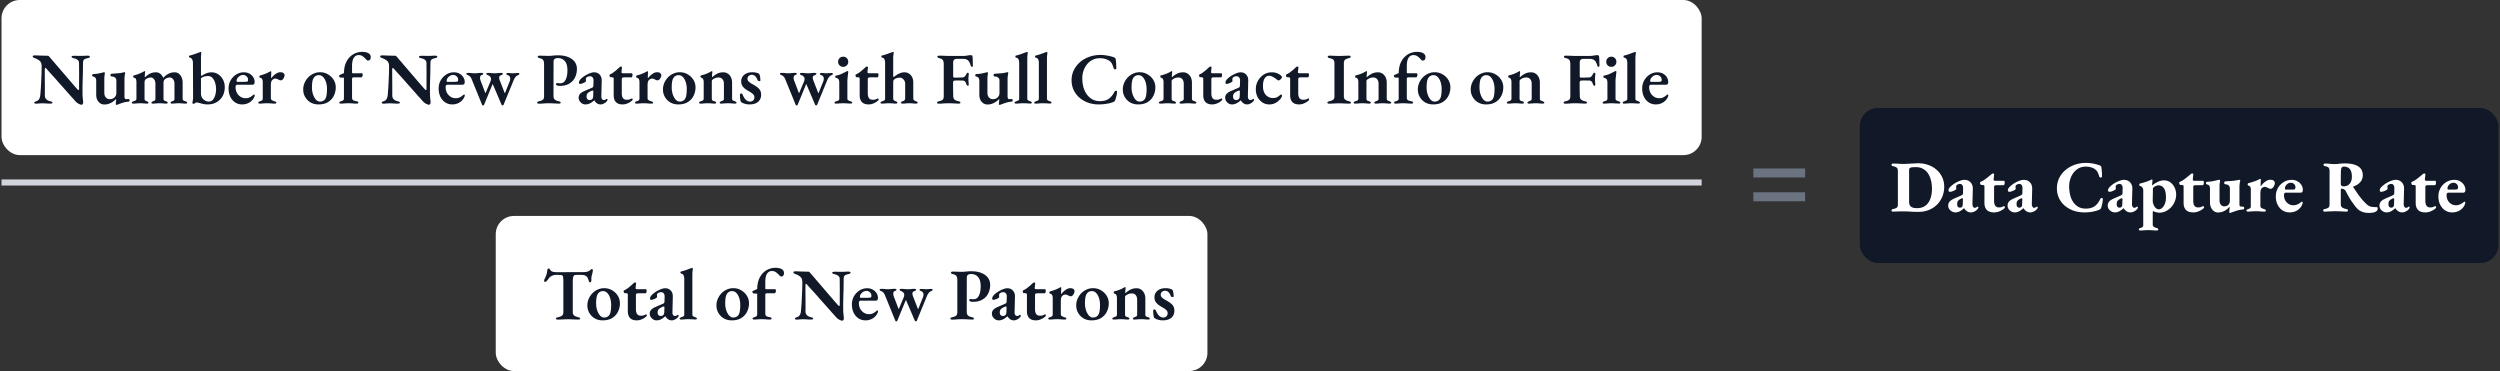
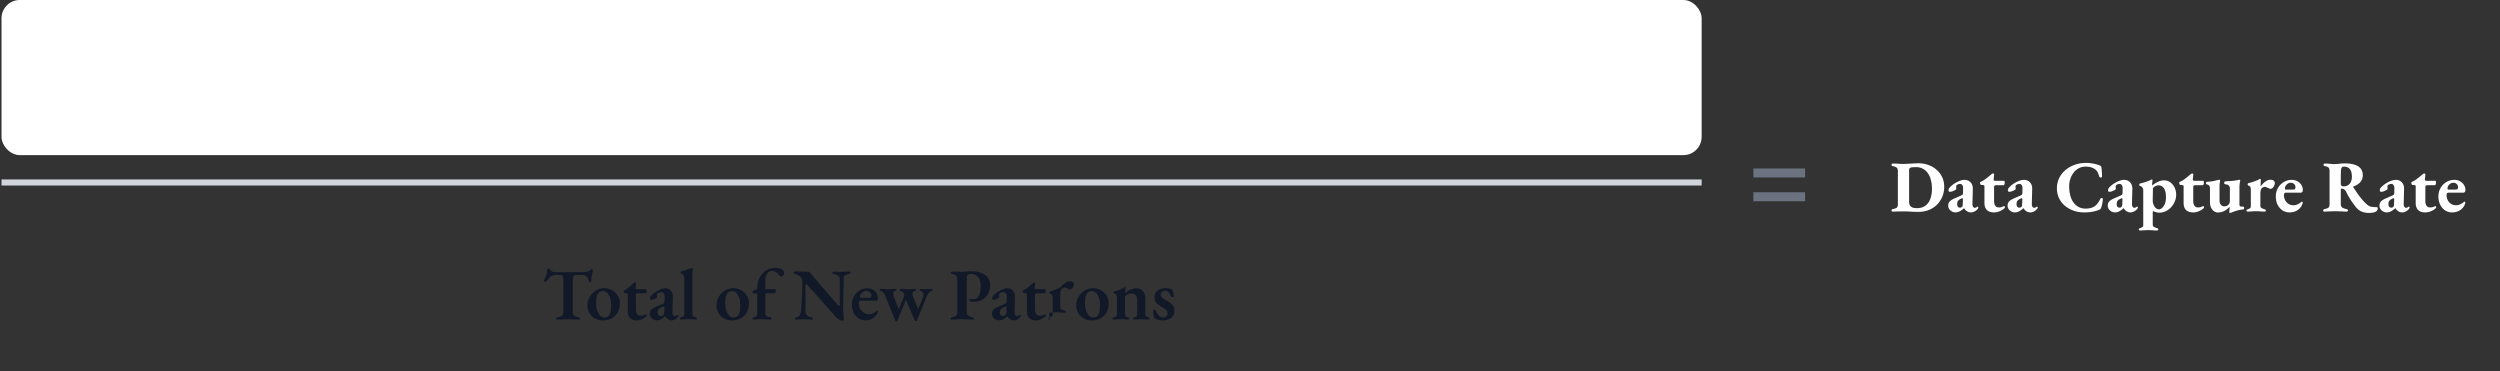
<svg xmlns="http://www.w3.org/2000/svg" viewBox="0 0 822 122" fill="none">
  <rect x="0" y="0" width="822" height="122" fill="#333333" stroke="none" />
  <rect x=".5" width="559" height="51" rx="6" fill="#fff" />
-   <path d="M26.724 34.432c-.192 0-.512-.12-.96-.36-.448-.24-.904-.656-1.368-1.248a89.887 89.887 0 0 0-1.008-1.104 67.44 67.44 0 0 0-1.296-1.464c-.464-.528-.952-1.08-1.464-1.656l-1.536-1.728a82.212 82.212 0 0 0-1.464-1.656 215.2 215.2 0 0 0-1.32-1.44 64.36 64.36 0 0 1-1.008-1.152.812.812 0 0 0-.216-.192c-.064-.064-.12-.096-.168-.096-.064 0-.112.056-.144.168a1.14 1.14 0 0 0-.048.312v2.616c.016 1.008.024 2.032.024 3.072v2.88c0 .496.144.904.432 1.224.288.32.744.552 1.368.696.192.032.352.088.48.168.144.064.216.16.216.288 0 .112-.064.192-.192.24a1.223 1.223 0 0 1-.432.072c-.432 0-.776-.008-1.032-.024a48.997 48.997 0 0 1-.696-.048 15.654 15.654 0 0 0-1.704 0c-.256.016-.488.032-.696.048a3.947 3.947 0 0 1-.6.048.953.953 0 0 1-.432-.096c-.128-.048-.192-.12-.192-.216 0-.128.056-.224.168-.288.128-.08.296-.152.504-.216.416-.128.72-.36.912-.696.208-.352.336-.768.384-1.248.064-.608.128-1.4.192-2.376.064-.992.12-2.104.168-3.336.064-1.232.096-2.504.096-3.816 0-.832-.216-1.432-.648-1.8-.416-.368-.944-.664-1.584-.888a2.258 2.258 0 0 1-.432-.192c-.176-.096-.264-.216-.264-.36s.064-.24.192-.288c.128-.048.264-.072.408-.072.336 0 .672.008 1.008.024l1.008.048c.352 0 .712.008 1.08.024.384.016.792.024 1.224.024.144 0 .248.032.312.096.08.048.152.12.216.216.256.304.584.688.984 1.152.4.448.832.952 1.296 1.512.48.544.976 1.12 1.488 1.728.528.608 1.048 1.216 1.56 1.824.528.608 1.032 1.192 1.512 1.752.48.544.912 1.048 1.296 1.512l.984 1.104c.064.064.136.144.216.24.096.096.176.144.24.144.128 0 .2-.136.216-.408v-3.744c.016-.8.016-1.616 0-2.448 0-.832-.008-1.632-.024-2.4a1.139 1.139 0 0 0-.504-.936c-.304-.24-.688-.408-1.152-.504a5.561 5.561 0 0 1-.552-.168c-.16-.08-.24-.192-.24-.336 0-.112.08-.192.24-.24a1.84 1.84 0 0 1 .48-.072h.792c.224 0 .432.008.624.024h1.464c.224-.016.464-.032.72-.048.272-.016.624-.024 1.056-.024a.92.92 0 0 1 .456.096c.128.048.192.12.192.216 0 .24-.232.408-.696.504-.56.112-.96.264-1.2.456-.224.192-.344.512-.36.96 0 .4-.008.912-.024 1.536a113.424 113.424 0 0 1-.096 4.296l-.048 2.256v1.992c0 .384.016.776.048 1.176.032.4.064.76.096 1.08.048.304.072.52.072.648 0 .352-.056.592-.168.72a.575.575 0 0 1-.456.192Zm11.537.048c-.128 0-.192-.072-.192-.216 0-.176.016-.424.048-.744a5.45 5.45 0 0 0 .072-.768.267.267 0 0 0-.024-.12v-.096a5.947 5.947 0 0 1-1.752 1.32 4.517 4.517 0 0 1-2.088.504c-.512 0-.976-.136-1.392-.408-.4-.272-.72-.648-.96-1.128-.224-.48-.336-1.04-.336-1.68v-4.608c0-.368-.072-.656-.216-.864-.144-.224-.4-.392-.768-.504a.566.566 0 0 1-.264-.12c-.064-.064-.096-.16-.096-.288 0-.128.032-.224.096-.288a.566.566 0 0 1 .264-.12c.64-.032 1.192-.088 1.656-.168.464-.096.96-.208 1.488-.336a.938.938 0 0 1 .192-.072.789.789 0 0 1 .192-.024c.208 0 .304.112.288.336l-.12.936c-.032.24-.048.544-.048.912v4.632c0 .384.072.728.216 1.032.144.304.344.544.6.72.256.176.536.272.84.288.304 0 .584-.032.84-.096.272-.064.536-.208.792-.432.128-.096.272-.272.432-.528.16-.272.24-.624.24-1.056v-4.032c0-.304-.072-.544-.216-.72a1.173 1.173 0 0 0-.528-.432 1.53 1.53 0 0 0-.648-.144.88.88 0 0 1-.408-.12c-.096-.064-.144-.192-.144-.384 0-.16.056-.272.168-.336a.76.76 0 0 1 .384-.096c.704-.048 1.272-.088 1.704-.12.432-.032.792-.072 1.08-.12.304-.048.6-.112.888-.192a.453.453 0 0 1 .144-.024.656.656 0 0 1 .144-.024c.224 0 .336.088.336.264a.705.705 0 0 1-.024.168.387.387 0 0 1-.048.168 3.47 3.47 0 0 0-.072.408c-.016.224-.04.456-.072.696a8.94 8.94 0 0 0-.024.552v5.568c0 .384.04.648.12.792.096.144.2.216.312.216h.408c.192-.016.328-.024.408-.024.128 0 .232.032.312.096.08.064.12.168.12.312a.525.525 0 0 1-.096.336c-.048.064-.144.104-.288.12-.72.064-1.36.192-1.92.384-.56.176-1.048.352-1.464.528a7.54 7.54 0 0 1-.312.096.84.84 0 0 1-.264.048Zm5.567-.408a.847.847 0 0 1-.336-.072.248.248 0 0 1-.144-.24c0-.128.056-.224.168-.288.112-.064.24-.12.384-.168.224-.08.44-.168.648-.264.208-.112.312-.328.312-.648v-5.376c0-.368-.048-.688-.144-.96-.096-.288-.32-.456-.672-.504a.356.356 0 0 1-.168-.096c-.048-.064-.072-.168-.072-.312 0-.192.072-.312.216-.36.416-.096.808-.208 1.176-.336a9.492 9.492 0 0 0 1.08-.432c.352-.16.672-.32.96-.48l.144-.096a.258.258 0 0 1 .144-.048c.128 0 .192.08.192.24 0 .128-.024.352-.072.672a7.702 7.702 0 0 0-.048.792c0 .16.016.256.048.288h.048a7.32 7.32 0 0 1 1.536-1.128c.592-.32 1.288-.48 2.088-.48.512 0 .968.16 1.368.48.416.304.736.736.96 1.296h.096a5.608 5.608 0 0 1 1.656-1.296 4.456 4.456 0 0 1 2.064-.48c.512 0 .96.152 1.344.456.384.288.688.688.912 1.2.224.512.336 1.096.336 1.752v5.232c0 .32.096.528.288.624.192.096.408.184.648.264.144.048.264.104.36.168.112.064.168.16.168.288 0 .096-.04.176-.12.24a.655.655 0 0 1-.336.072c-.32 0-.608-.016-.864-.048l-.696-.048a10.9 10.9 0 0 0-.768-.024c-.272 0-.52.008-.744.024l-.648.048a5.89 5.89 0 0 1-.816.048.6.6 0 0 1-.312-.072.296.296 0 0 1-.12-.24c0-.128.048-.224.144-.288.096-.064.216-.12.36-.168.224-.064.408-.144.552-.24.144-.112.216-.304.216-.576v-4.944c0-.4-.064-.752-.192-1.056a1.675 1.675 0 0 0-.552-.72 1.147 1.147 0 0 0-.768-.288 2.65 2.65 0 0 0-.84.144 2.28 2.28 0 0 0-.792.432c-.304.256-.456.672-.456 1.248v5.112c0 .32.08.536.24.648.176.096.384.176.624.24.128.048.24.104.336.168.112.064.168.16.168.288 0 .096-.048.176-.144.24a.55.55 0 0 1-.288.072c-.32 0-.6-.016-.84-.048l-.648-.048a9.886 9.886 0 0 0-.744-.024c-.272 0-.52.008-.744.024-.208.016-.432.032-.672.048a5.89 5.89 0 0 1-.816.048.688.688 0 0 1-.312-.072.296.296 0 0 1-.12-.24c0-.128.048-.224.144-.288.112-.064.232-.12.36-.168.224-.064.408-.144.552-.24.16-.112.24-.304.24-.576v-4.944c0-.4-.064-.752-.192-1.056a1.675 1.675 0 0 0-.552-.72 1.147 1.147 0 0 0-.768-.288c-.272 0-.544.048-.816.144-.272.08-.552.224-.84.432-.272.208-.408.608-.408 1.2v5.16c0 .288.064.488.192.6.144.112.336.208.576.288.128.048.24.104.336.168.112.064.168.16.168.288 0 .096-.04.176-.12.24a.6.6 0 0 1-.312.072 5.89 5.89 0 0 1-.816-.048l-.648-.048a11.574 11.574 0 0 0-1.512 0c-.224.016-.464.032-.72.048-.24.032-.52.048-.84.048Zm24.41.264c-.432 0-.84-.04-1.224-.12a8.902 8.902 0 0 1-1.032-.24c-.288-.08-.544-.144-.768-.192a1.809 1.809 0 0 0-.504-.096.852.852 0 0 0-.384.096c-.128.064-.24.136-.336.216-.128.096-.232.144-.312.144a.447.447 0 0 1-.288-.096c-.08-.048-.12-.112-.12-.192 0-.144.04-.416.12-.816.08-.4.112-.856.096-1.368l-.048-10.992c0-.432-.08-.8-.24-1.104-.144-.32-.4-.528-.768-.624a1.261 1.261 0 0 1-.192-.12.357.357 0 0 1-.096-.264c0-.096.024-.168.072-.216a.54.54 0 0 1 .192-.096c.304-.064.672-.168 1.104-.312.432-.144.848-.288 1.248-.432.4-.16.704-.272.912-.336a.737.737 0 0 1 .288-.096c.08 0 .136.024.168.072a.296.296 0 0 1 .048.168c0 .096-.016.328-.048.696a12.78 12.78 0 0 0-.048 1.152v5.064c0 .24.016.424.048.552.032.112.088.168.168.168a6.245 6.245 0 0 1 1.608-.864c.576-.208 1.112-.312 1.608-.312.832 0 1.576.216 2.232.648a4.601 4.601 0 0 1 1.56 1.752c.4.72.6 1.552.6 2.496 0 1.104-.24 2.088-.72 2.952a5.18 5.18 0 0 1-1.992 1.992c-.848.48-1.832.72-2.952.72Zm.456-.936c.496 0 .912-.184 1.248-.552.352-.384.624-.888.816-1.512.192-.624.288-1.32.288-2.088 0-.624-.096-1.264-.288-1.92-.176-.656-.464-1.208-.864-1.656-.4-.448-.92-.672-1.56-.672-.4 0-.808.064-1.224.192-.416.128-.76.312-1.032.552v4.968c0 .528.12 1 .36 1.416.256.4.584.712.984.936.4.224.824.336 1.272.336Zm10.949.936c-.88 0-1.656-.224-2.328-.672-.672-.448-1.2-1.064-1.584-1.848-.384-.8-.576-1.704-.576-2.712 0-.976.224-1.864.672-2.664a5.392 5.392 0 0 1 1.848-1.944 4.663 4.663 0 0 1 2.52-.72c.672 0 1.272.144 1.8.432.528.272.944.656 1.248 1.152.32.48.48 1.024.48 1.632 0 .576-.248.864-.744.864h-4.872c-.224 0-.392.064-.504.192-.096.112-.144.328-.144.648 0 .672.144 1.28.432 1.824.304.544.704.976 1.2 1.296.496.32 1.064.48 1.704.48.464 0 .888-.088 1.272-.264.4-.192.776-.448 1.128-.768.064-.048.12-.088.168-.12.048-.048.096-.072.144-.072.16 0 .24.096.24.288 0 .224-.096.496-.288.816a3.87 3.87 0 0 1-.84 1.056c-.352.336-.784.6-1.296.792a4.422 4.422 0 0 1-1.68.312Zm-1.536-7.416h1.704c.416 0 .728-.008.936-.024.208-.016.408-.048.6-.096.08-.016.136-.08.168-.192.032-.128.048-.272.048-.432 0-.432-.168-.792-.504-1.08-.32-.304-.72-.456-1.2-.456-.336 0-.664.104-.984.312-.32.192-.584.44-.792.744-.208.304-.304.616-.288.936 0 .192.104.288.312.288Zm7.3 7.152a.742.742 0 0 1-.335-.072c-.096-.064-.144-.144-.144-.24 0-.128.048-.224.144-.288a1.96 1.96 0 0 1 .408-.168c.336-.096.568-.208.696-.336.144-.144.216-.336.216-.576v-5.4c0-.368-.056-.672-.168-.912-.096-.256-.312-.424-.648-.504a1.261 1.261 0 0 1-.192-.12.357.357 0 0 1-.096-.264c0-.208.088-.336.264-.384.48-.128 1-.296 1.56-.504.56-.224 1.032-.44 1.416-.648.08-.048.168-.096.264-.144a.553.553 0 0 1 .216-.072c.128 0 .192.08.192.24 0 .064-.008.208-.024.432 0 .224-.008.472-.024.744 0 .256-.008.488-.024.696 0 .096.024.144.072.144a6.81 6.81 0 0 1 .864-.936c.32-.288.656-.528 1.008-.72a2.368 2.368 0 0 1 1.104-.288c.464 0 .808.096 1.032.288.24.192.36.432.36.72 0 .224-.064.464-.192.72-.112.256-.264.48-.456.672a.827.827 0 0 1-.6.264c-.128 0-.264-.024-.408-.072a5.436 5.436 0 0 1-.432-.216 13.137 13.137 0 0 0-.456-.192 1.007 1.007 0 0 0-.408-.096c-.4 0-.76.152-1.08.456-.32.288-.48.864-.48 1.728v4.224c0 .288.104.512.312.672.208.144.528.28.96.408.176.048.304.104.384.168.096.048.144.136.144.264 0 .208-.144.312-.432.312A12.4 12.4 0 0 1 89.056 34a16.266 16.266 0 0 0-1.248-.048c-.272 0-.536.008-.792.024l-.744.048a7.017 7.017 0 0 1-.864.048Zm19.304.264c-.944 0-1.792-.208-2.544-.624a4.913 4.913 0 0 1-1.8-1.776c-.448-.752-.672-1.6-.672-2.544 0-.736.144-1.44.432-2.112a6.14 6.14 0 0 1 1.176-1.8 5.473 5.473 0 0 1 1.752-1.248 4.96 4.96 0 0 1 2.16-.48c.976 0 1.848.232 2.616.696a5.181 5.181 0 0 1 1.872 1.8c.464.752.696 1.576.696 2.472a6.14 6.14 0 0 1-.648 2.784c-.416.848-1.048 1.536-1.896 2.064-.832.512-1.88.768-3.144.768Zm.48-.936c.4 0 .752-.08 1.056-.24.32-.16.576-.408.768-.744.192-.336.32-.776.384-1.32.08-.56.12-1.16.12-1.8 0-.848-.112-1.616-.336-2.304-.224-.688-.536-1.24-.936-1.656-.4-.416-.872-.624-1.416-.624-.304 0-.584.056-.84.168a1.77 1.77 0 0 0-.672.504c-.288.336-.488.8-.6 1.392a12.405 12.405 0 0 0-.144 2.016c0 .768.112 1.504.336 2.208.24.704.552 1.28.936 1.728.4.448.848.672 1.344.672Zm6.864.672a.742.742 0 0 1-.336-.072c-.096-.064-.144-.144-.144-.24 0-.128.04-.224.12-.288.096-.064.216-.112.36-.144.416-.128.688-.256.816-.384.144-.128.216-.336.216-.624v-6.792h-.552c-.208-.016-.44-.032-.696-.048-.08-.016-.16-.096-.24-.24a.964.964 0 0 1-.096-.384c0-.048.024-.088.072-.12.048-.032.088-.056.12-.072l.672-.312.72-.312c.032-1.328.24-2.44.624-3.336.4-.896.896-1.608 1.488-2.136.592-.544 1.216-.928 1.872-1.152.672-.24 1.296-.36 1.872-.36 1.024 0 1.768.152 2.232.456.48.288.72.712.72 1.272 0 .352-.08.632-.24.84a.8.8 0 0 1-.648.288.703.703 0 0 1-.432-.168 7.262 7.262 0 0 1-.432-.48 7.658 7.658 0 0 0-.912-.768c-.336-.256-.768-.384-1.296-.384-.672 0-1.208.296-1.608.888-.384.592-.576 1.512-.576 2.76v2.04c0 .112.032.192.096.24a.534.534 0 0 0 .24.048h2.808c.112 0 .2.04.264.12a.326.326 0 0 1 .096.24c0 .128-.016.272-.048.432-.032.144-.08.264-.144.36-.064.128-.128.192-.192.192h-2.4c-.288 0-.48.04-.576.12-.096.064-.144.184-.144.36v6.144c0 .384.096.664.288.84.192.16.616.296 1.272.408.336.064.504.208.504.432 0 .096-.04.176-.12.24a.484.484 0 0 1-.312.096c-.48 0-.984-.024-1.512-.072-.528-.032-1-.048-1.416-.048-.272 0-.528.008-.768.024l-.768.048a7.017 7.017 0 0 1-.864.048Zm28.903.36c-.192 0-.512-.12-.96-.36-.448-.24-.904-.656-1.368-1.248a89.887 89.887 0 0 0-1.008-1.104 67.44 67.44 0 0 0-1.296-1.464c-.464-.528-.952-1.08-1.464-1.656l-1.536-1.728a82.212 82.212 0 0 0-1.464-1.656 215.2 215.2 0 0 0-1.32-1.44 64.36 64.36 0 0 1-1.008-1.152.812.812 0 0 0-.216-.192c-.064-.064-.12-.096-.168-.096-.064 0-.112.056-.144.168a1.14 1.14 0 0 0-.048.312v2.616c.016 1.008.024 2.032.024 3.072v2.88c0 .496.144.904.432 1.224.288.32.744.552 1.368.696.192.032.352.088.48.168.144.064.216.16.216.288 0 .112-.064.192-.192.24a1.223 1.223 0 0 1-.432.072c-.432 0-.776-.008-1.032-.024a48.997 48.997 0 0 1-.696-.048 15.654 15.654 0 0 0-1.704 0c-.256.016-.488.032-.696.048a3.947 3.947 0 0 1-.6.048.953.953 0 0 1-.432-.096c-.128-.048-.192-.12-.192-.216 0-.128.056-.224.168-.288.128-.08.296-.152.504-.216.416-.128.72-.36.912-.696.208-.352.336-.768.384-1.248.064-.608.128-1.4.192-2.376.064-.992.12-2.104.168-3.336.064-1.232.096-2.504.096-3.816 0-.832-.216-1.432-.648-1.8-.416-.368-.944-.664-1.584-.888a2.258 2.258 0 0 1-.432-.192c-.176-.096-.264-.216-.264-.36s.064-.24.192-.288c.128-.048.264-.072.408-.072.336 0 .672.008 1.008.024l1.008.048c.352 0 .712.008 1.08.024.384.016.792.024 1.224.024.144 0 .248.032.312.096.08.048.152.12.216.216.256.304.584.688.984 1.152.4.448.832.952 1.296 1.512.48.544.976 1.12 1.488 1.728.528.608 1.048 1.216 1.56 1.824.528.608 1.032 1.192 1.512 1.752.48.544.912 1.048 1.296 1.512l.984 1.104c.064.064.136.144.216.24.096.096.176.144.24.144.128 0 .2-.136.216-.408v-3.744c.016-.8.016-1.616 0-2.448 0-.832-.008-1.632-.024-2.4a1.139 1.139 0 0 0-.504-.936c-.304-.24-.688-.408-1.152-.504a5.561 5.561 0 0 1-.552-.168c-.16-.08-.24-.192-.24-.336 0-.112.08-.192.24-.24a1.84 1.84 0 0 1 .48-.072h.792c.224 0 .432.008.624.024h1.464c.224-.016.464-.032.72-.048.272-.016.624-.024 1.056-.024a.92.92 0 0 1 .456.096c.128.048.192.12.192.216 0 .24-.232.408-.696.504-.56.112-.96.264-1.2.456-.224.192-.344.512-.36.96 0 .4-.008.912-.024 1.536a113.424 113.424 0 0 1-.096 4.296l-.048 2.256v1.992c0 .384.016.776.048 1.176.032.4.064.76.096 1.08.048.304.072.52.072.648 0 .352-.056.592-.168.72a.575.575 0 0 1-.456.192Zm7.755-.096c-.88 0-1.656-.224-2.328-.672-.672-.448-1.2-1.064-1.584-1.848-.384-.8-.576-1.704-.576-2.712 0-.976.224-1.864.672-2.664a5.392 5.392 0 0 1 1.848-1.944 4.663 4.663 0 0 1 2.52-.72c.672 0 1.272.144 1.8.432.528.272.944.656 1.248 1.152.32.48.48 1.024.48 1.632 0 .576-.248.864-.744.864h-4.872c-.224 0-.392.064-.504.192-.096.112-.144.328-.144.648 0 .672.144 1.28.432 1.824.304.544.704.976 1.2 1.296.496.32 1.064.48 1.704.48.464 0 .888-.088 1.272-.264.4-.192.776-.448 1.128-.768.064-.048.12-.088.168-.12.048-.048.096-.072.144-.072.16 0 .24.096.24.288 0 .224-.096.496-.288.816a3.87 3.87 0 0 1-.84 1.056c-.352.336-.784.6-1.296.792a4.422 4.422 0 0 1-1.68.312Zm-1.536-7.416h1.704c.416 0 .728-.008.936-.024.208-.016.408-.048.6-.096.08-.016.136-.08.168-.192.032-.128.048-.272.048-.432 0-.432-.168-.792-.504-1.08-.32-.304-.72-.456-1.2-.456-.336 0-.664.104-.984.312-.32.192-.584.44-.792.744-.208.304-.304.616-.288.936 0 .192.104.288.312.288Zm11.649 7.752a.32.32 0 0 1-.192-.072.215.215 0 0 1-.12-.144l-3.432-8.424a2.353 2.353 0 0 0-.528-.84 1.51 1.51 0 0 0-.72-.48 2.446 2.446 0 0 1-.36-.192c-.08-.064-.12-.168-.12-.312 0-.112.064-.176.192-.192.144-.032.264-.048.36-.048.304 0 .56.008.768.024.224.016.432.04.624.072.208.016.456.024.744.024.304 0 .568-.008.792-.024a9.573 9.573 0 0 1 1.512-.096c.096 0 .208.016.336.048.128.032.192.112.192.24a.311.311 0 0 1-.168.288 8.427 8.427 0 0 1-.36.144.666.666 0 0 0-.384.336c-.08.144-.12.352-.12.624 0 .256.048.512.144.768l1.56 4.104c0 .032.024.048.072.048.048 0 .072-.016.072-.048l1.608-3.816c.048-.128.08-.264.096-.408.032-.144.048-.288.048-.432 0-.24-.104-.464-.312-.672a1.938 1.938 0 0 0-.696-.48 1.511 1.511 0 0 1-.36-.168.387.387 0 0 1-.144-.312c0-.112.064-.184.192-.216.144-.032.28-.048.408-.048.336 0 .672.024 1.008.072a12.28 12.28 0 0 0 2.16 0 8.17 8.17 0 0 1 1.104-.072c.096 0 .208.024.336.072.128.032.192.104.192.216a.311.311 0 0 1-.168.288 6.794 6.794 0 0 0-.36.168 1.751 1.751 0 0 0-.48.264c-.128.112-.192.288-.192.528 0 .16.016.32.048.48.048.16.096.304.144.432l1.56 4.032c.032.096.064.144.096.144.048 0 .088-.04.12-.12l1.488-3.72c.064-.144.112-.304.144-.48a1.71 1.71 0 0 0 .024-.48c0-.272-.072-.496-.216-.672a1.032 1.032 0 0 0-.528-.384 2.477 2.477 0 0 1-.36-.168.311.311 0 0 1-.168-.288c0-.112.064-.184.192-.216a.978.978 0 0 1 .336-.072c.416.016.728.04.936.072.208.016.464.024.768.024.208 0 .368-.008.48-.024.128-.016.264-.024.408-.024.16-.016.36-.032.6-.048.112 0 .232.016.36.048.128.032.192.104.192.216a.387.387 0 0 1-.144.312c-.08.064-.192.12-.336.168-.272.096-.528.288-.768.576a4.022 4.022 0 0 0-.576.96l-3.36 8.184c-.048.128-.16.192-.336.192-.128 0-.232-.064-.312-.192l-2.832-6.648c-.016-.08-.048-.12-.096-.12-.032 0-.064.04-.096.12l-2.736 6.648a.34.34 0 0 1-.336.216Zm18.338-.576a.76.76 0 0 1-.384-.096c-.112-.048-.168-.12-.168-.216 0-.24.2-.4.6-.48.608-.128 1.04-.304 1.296-.528.256-.224.384-.6.384-1.128v-10.56c0-.608-.104-1.056-.312-1.344-.192-.288-.576-.496-1.152-.624-.224-.048-.384-.112-.48-.192-.096-.096-.144-.192-.144-.288 0-.112.048-.192.144-.24a.864.864 0 0 1 .432-.096c.384 0 .736.008 1.056.024.336 0 .656.008.96.024.304.016.616.024.936.024.352 0 .68-.016.984-.048l.96-.096c.336-.032.72-.048 1.152-.048 1.904 0 3.424.4 4.56 1.2 1.136.8 1.704 1.904 1.704 3.312 0 .992-.208 1.912-.624 2.76-.4.832-1.024 1.504-1.872 2.016-.832.512-1.888.768-3.168.768-.4 0-.704-.056-.912-.168-.208-.128-.312-.264-.312-.408 0-.096.048-.176.144-.24.112-.08.208-.12.288-.12.144 0 .28.016.408.048.144.016.352.024.624.024.752 0 1.32-.384 1.704-1.152.4-.768.6-1.792.6-3.072 0-1.408-.288-2.432-.864-3.072-.56-.656-1.32-.984-2.28-.984-.448 0-.8.096-1.056.288-.24.176-.36.464-.36.864l-.024 11.256c0 .528.128.928.384 1.2.272.256.728.456 1.368.6.208.032.36.088.456.168.096.064.144.16.144.288a.248.248 0 0 1-.144.24c-.08.048-.208.072-.384.072-.368 0-.744-.016-1.128-.048l-1.128-.048a22.235 22.235 0 0 0-2.112 0c-.368.016-.744.04-1.128.072-.384.032-.768.048-1.152.048Zm15.328.24a2.14 2.14 0 0 1-1.104-.312 2.486 2.486 0 0 1-.816-.816 1.938 1.938 0 0 1-.312-1.032c0-.544.16-.984.48-1.32.32-.352.8-.664 1.44-.936l2.232-.96c.32-.128.512-.248.576-.36.08-.112.12-.32.12-.624l.048-1.416c.016-.448-.08-.808-.288-1.08-.192-.272-.488-.408-.888-.408-.208 0-.424.04-.648.12a1.4 1.4 0 0 0-.528.312.597.597 0 0 0-.144.264 1.749 1.749 0 0 0-.024.288v.312c.016.112.024.216.024.312s-.12.216-.36.36-.512.272-.816.384c-.304.112-.56.168-.768.168a.32.32 0 0 1-.264-.12.447.447 0 0 1-.096-.288c0-.256.08-.512.24-.768.176-.272.448-.56.816-.864.4-.336.84-.632 1.32-.888.48-.272.944-.488 1.392-.648.464-.16.864-.24 1.2-.24.768 0 1.384.256 1.848.768.464.496.688 1.152.672 1.968l-.12 5.136c-.016.352.048.648.192.888.16.24.352.36.576.36.336 0 .608-.096.816-.288.064-.064.12-.096.168-.096.08 0 .144.032.192.096a.228.228 0 0 1 .096.192c0 .176-.128.392-.384.648a2.99 2.99 0 0 1-.936.648c-.32.16-.64.24-.96.24-.848 0-1.536-.44-2.064-1.32h-.072c-.528.464-1.016.8-1.464 1.008a3.167 3.167 0 0 1-1.392.312Zm1.32-1.44c.224 0 .416-.032.576-.096.16-.08.296-.184.408-.312a.812.812 0 0 0 .144-.288c.048-.112.08-.272.096-.48l.048-1.536c.016-.16 0-.264-.048-.312-.048-.064-.104-.096-.168-.096a.656.656 0 0 0-.144.024.43.43 0 0 0-.216.072c-.592.24-1.016.496-1.272.768s-.384.624-.384 1.056c0 .432.104.744.312.936.208.176.424.264.648.264Zm10.892 1.44c-.96 0-1.688-.256-2.184-.768-.496-.512-.744-1.256-.744-2.232v-5.544a.311.311 0 0 0-.168-.288c-.096-.064-.296-.104-.6-.12h-.264c-.096 0-.176-.072-.24-.216a1.229 1.229 0 0 1-.096-.456c0-.032.008-.072.024-.12.032-.064.072-.104.12-.12.368-.16.744-.376 1.128-.648.384-.288.744-.576 1.08-.864.336-.304.616-.56.84-.768.112-.08.2-.152.264-.216a.413.413 0 0 1 .264-.096c.128 0 .224.032.288.096.08.048.104.152.072.312l-.144 1.32c-.016.192.024.32.12.384a.92.92 0 0 0 .456.096h2.832c.048 0 .096.056.144.168a.847.847 0 0 1 .072.336c0 .208-.032.4-.096.576-.048.176-.112.264-.192.264h-2.28c-.368 0-.624.04-.768.12-.128.08-.192.248-.192.504v4.608c0 .704.136 1.24.408 1.608.272.352.656.528 1.152.528.448 0 .784-.04 1.008-.12.24-.08.456-.176.648-.288a.233.233 0 0 1 .12-.048c.08 0 .136.048.168.144.048.096.072.2.072.312 0 .08-.16.248-.48.504-.304.256-.712.488-1.224.696a3.86 3.86 0 0 1-1.608.336Zm4.571-.264a.742.742 0 0 1-.336-.072c-.096-.064-.144-.144-.144-.24 0-.128.048-.224.144-.288a1.96 1.96 0 0 1 .408-.168c.336-.096.568-.208.696-.336.144-.144.216-.336.216-.576v-5.4c0-.368-.056-.672-.168-.912-.096-.256-.312-.424-.648-.504a1.261 1.261 0 0 1-.192-.12.357.357 0 0 1-.096-.264c0-.208.088-.336.264-.384.48-.128 1-.296 1.56-.504.56-.224 1.032-.44 1.416-.648.08-.048.168-.096.264-.144a.553.553 0 0 1 .216-.072c.128 0 .192.08.192.24 0 .064-.008.208-.024.432 0 .224-.008.472-.024.744 0 .256-.008.488-.024.696 0 .096.024.144.072.144a6.81 6.81 0 0 1 .864-.936c.32-.288.656-.528 1.008-.72a2.368 2.368 0 0 1 1.104-.288c.464 0 .808.096 1.032.288.24.192.36.432.36.72 0 .224-.064.464-.192.72-.112.256-.264.48-.456.672a.827.827 0 0 1-.6.264c-.128 0-.264-.024-.408-.072a5.436 5.436 0 0 1-.432-.216 13.137 13.137 0 0 0-.456-.192 1.007 1.007 0 0 0-.408-.096c-.4 0-.76.152-1.08.456-.32.288-.48.864-.48 1.728v4.224c0 .288.104.512.312.672.208.144.528.28.96.408.176.048.304.104.384.168.096.048.144.136.144.264 0 .208-.144.312-.432.312a12.4 12.4 0 0 1-1.368-.072 16.266 16.266 0 0 0-1.248-.048c-.272 0-.536.008-.792.024l-.744.048a7.017 7.017 0 0 1-.864.048Zm13.725.264c-.944 0-1.792-.208-2.544-.624a4.913 4.913 0 0 1-1.8-1.776c-.448-.752-.672-1.6-.672-2.544 0-.736.144-1.44.432-2.112a6.14 6.14 0 0 1 1.176-1.8 5.473 5.473 0 0 1 1.752-1.248 4.96 4.96 0 0 1 2.16-.48c.976 0 1.848.232 2.616.696a5.181 5.181 0 0 1 1.872 1.8c.464.752.696 1.576.696 2.472a6.14 6.14 0 0 1-.648 2.784c-.416.848-1.048 1.536-1.896 2.064-.832.512-1.88.768-3.144.768Zm.48-.936c.4 0 .752-.08 1.056-.24.32-.16.576-.408.768-.744.192-.336.32-.776.384-1.32.08-.56.12-1.16.12-1.8 0-.848-.112-1.616-.336-2.304-.224-.688-.536-1.24-.936-1.656-.4-.416-.872-.624-1.416-.624-.304 0-.584.056-.84.168a1.77 1.77 0 0 0-.672.504c-.288.336-.488.8-.6 1.392a12.405 12.405 0 0 0-.144 2.016c0 .768.112 1.504.336 2.208.24.704.552 1.28.936 1.728.4.448.848.672 1.344.672Zm6.864.672a.742.742 0 0 1-.336-.072c-.096-.064-.144-.144-.144-.24 0-.128.048-.224.144-.288a1.96 1.96 0 0 1 .408-.168c.24-.064.456-.152.648-.264.208-.112.312-.328.312-.648v-5.376c0-.368-.056-.68-.168-.936-.096-.272-.312-.448-.648-.528a.64.64 0 0 1-.168-.12c-.048-.064-.072-.16-.072-.288 0-.208.072-.328.216-.36.56-.128 1.112-.296 1.656-.504a11.46 11.46 0 0 0 1.464-.696c.064-.032.128-.072.192-.12a.32.32 0 0 1 .192-.072c.08 0 .128.032.144.096a.296.296 0 0 1 .048.168c0 .112-.024.32-.072.624a7.702 7.702 0 0 0-.048.792v.216c.016.064.032.104.048.12a7.1 7.1 0 0 1 1.68-1.2c.592-.288 1.256-.432 1.992-.432.816 0 1.496.312 2.04.936.56.624.84 1.448.84 2.472v5.232c0 .32.096.528.288.624.192.096.408.184.648.264.128.048.248.112.36.192.112.064.168.16.168.288 0 .096-.056.168-.168.216a.639.639 0 0 1-.288.072c-.32 0-.6-.016-.84-.048l-.72-.048a10.9 10.9 0 0 0-.768-.024c-.272 0-.528.008-.768.024l-.744.048c-.24.032-.52.048-.84.048a.597.597 0 0 1-.264-.072c-.096-.048-.144-.12-.144-.216 0-.128.048-.224.144-.288.096-.08.208-.144.336-.192.24-.08.448-.168.624-.264.192-.096.288-.304.288-.624v-4.872c0-.64-.16-1.144-.48-1.512-.304-.368-.72-.552-1.248-.552-.432 0-.808.064-1.128.192a3.78 3.78 0 0 0-.936.552.43.43 0 0 0-.144.216.705.705 0 0 0-.048.264v5.712c0 .32.088.536.264.648.192.096.408.176.648.24.336.112.504.264.504.456 0 .096-.04.176-.12.24a.6.6 0 0 1-.312.072c-.32 0-.6-.016-.84-.048l-.696-.048a10.9 10.9 0 0 0-.768-.024c-.272 0-.528.008-.768.024l-.744.048a7.017 7.017 0 0 1-.864.048Zm16.05.264a5.15 5.15 0 0 1-1.488-.216 4.042 4.042 0 0 1-1.272-.6c-.112-.224-.2-.576-.264-1.056-.048-.48-.072-.952-.072-1.416 0-.192.136-.288.408-.288.112 0 .208.032.288.096.08.064.136.136.168.216.272.704.616 1.272 1.032 1.704.416.416.888.624 1.416.624.448 0 .8-.136 1.056-.408a1.44 1.44 0 0 0 .384-.984c0-.432-.16-.792-.48-1.08-.304-.288-.728-.584-1.272-.888a10.8 10.8 0 0 1-1.344-.864 3.688 3.688 0 0 1-.912-1.032c-.224-.4-.336-.864-.336-1.392 0-.592.152-1.112.456-1.56.304-.448.728-.8 1.272-1.056.56-.256 1.2-.384 1.92-.384.512 0 .968.056 1.368.168.416.112.704.224.864.336.128.16.232.456.312.888.08.416.12.856.12 1.32 0 .144-.12.216-.36.216a.672.672 0 0 1-.336-.096.522.522 0 0 1-.216-.192c-.208-.592-.472-1.04-.792-1.344a1.556 1.556 0 0 0-1.104-.456c-.368 0-.704.12-1.008.36-.288.224-.432.544-.432.96 0 .336.136.64.408.912.288.272.696.552 1.224.84 1.008.544 1.736 1.064 2.184 1.56.448.48.672 1.128.672 1.944 0 .976-.336 1.752-1.008 2.328-.672.56-1.624.84-2.856.84Zm15.534.336a.32.32 0 0 1-.192-.072.215.215 0 0 1-.12-.144l-3.432-8.424a2.353 2.353 0 0 0-.528-.84 1.51 1.51 0 0 0-.72-.48 2.446 2.446 0 0 1-.36-.192c-.08-.064-.12-.168-.12-.312 0-.112.064-.176.192-.192.144-.032.264-.048.36-.048.304 0 .56.008.768.024.224.016.432.04.624.072.208.016.456.024.744.024.304 0 .568-.008.792-.024a9.573 9.573 0 0 1 1.512-.096c.096 0 .208.016.336.048.128.032.192.112.192.24a.311.311 0 0 1-.168.288 8.427 8.427 0 0 1-.36.144.666.666 0 0 0-.384.336c-.08.144-.12.352-.12.624 0 .256.048.512.144.768l1.56 4.104c0 .032.024.048.072.048.048 0 .072-.016.072-.048l1.608-3.816c.048-.128.08-.264.096-.408.032-.144.048-.288.048-.432 0-.24-.104-.464-.312-.672a1.938 1.938 0 0 0-.696-.48 1.511 1.511 0 0 1-.36-.168.387.387 0 0 1-.144-.312c0-.112.064-.184.192-.216.144-.032.28-.048.408-.048.336 0 .672.024 1.008.072a12.28 12.28 0 0 0 2.16 0 8.17 8.17 0 0 1 1.104-.072c.096 0 .208.024.336.072.128.032.192.104.192.216a.311.311 0 0 1-.168.288 6.794 6.794 0 0 0-.36.168 1.751 1.751 0 0 0-.48.264c-.128.112-.192.288-.192.528 0 .16.016.32.048.48.048.16.096.304.144.432l1.56 4.032c.032.096.064.144.096.144.048 0 .088-.04.12-.12l1.488-3.72c.064-.144.112-.304.144-.48a1.71 1.71 0 0 0 .024-.48c0-.272-.072-.496-.216-.672a1.032 1.032 0 0 0-.528-.384 2.477 2.477 0 0 1-.36-.168.311.311 0 0 1-.168-.288c0-.112.064-.184.192-.216a.978.978 0 0 1 .336-.072c.416.016.728.04.936.072.208.016.464.024.768.024.208 0 .368-.008.48-.024.128-.016.264-.024.408-.024.16-.016.36-.032.6-.048.112 0 .232.016.36.048.128.032.192.104.192.216a.387.387 0 0 1-.144.312c-.08.064-.192.12-.336.168-.272.096-.528.288-.768.576a4.022 4.022 0 0 0-.576.96l-3.36 8.184c-.048.128-.16.192-.336.192-.128 0-.232-.064-.312-.192l-2.832-6.648c-.016-.08-.048-.12-.096-.12-.032 0-.064.04-.096.12l-2.736 6.648a.34.34 0 0 1-.336.216Zm12.899-.6a.6.6 0 0 1-.312-.072.296.296 0 0 1-.12-.24c0-.128.048-.224.144-.288.096-.064.208-.112.336-.144.384-.096.656-.2.816-.312.176-.112.264-.304.264-.576v-5.208c0-.512-.08-.896-.24-1.152-.16-.256-.432-.416-.816-.48a.307.307 0 0 1-.192-.12.504.504 0 0 1-.072-.264c0-.224.088-.344.264-.36.768-.16 1.432-.376 1.992-.648a76.548 76.548 0 0 0 1.32-.672c.224-.112.368-.168.432-.168.176 0 .264.08.264.24a20.84 20.84 0 0 1-.096.936c-.048.384-.096.8-.144 1.248-.032.432-.048.84-.048 1.224v5.4c0 .24.088.424.264.552.176.128.456.248.84.36.128.048.24.104.336.168.096.048.144.136.144.264 0 .192-.136.288-.408.288-.304 0-.6-.008-.888-.024l-.816-.048a13.11 13.11 0 0 0-1.608 0l-.792.048a7.017 7.017 0 0 1-.864.048Zm2.4-12.096a1.6 1.6 0 0 1-1.176-.48c-.32-.32-.48-.704-.48-1.152 0-.496.16-.904.48-1.224a1.6 1.6 0 0 1 1.176-.48c.48 0 .88.16 1.2.48.32.32.48.728.48 1.224 0 .448-.16.832-.48 1.152-.32.32-.72.48-1.2.48Zm8.359 12.36c-.96 0-1.688-.256-2.184-.768-.496-.512-.744-1.256-.744-2.232v-5.544a.311.311 0 0 0-.168-.288c-.096-.064-.296-.104-.6-.12h-.264c-.096 0-.176-.072-.24-.216a1.229 1.229 0 0 1-.096-.456c0-.032.008-.072.024-.12.032-.064.072-.104.12-.12.368-.16.744-.376 1.128-.648.384-.288.744-.576 1.08-.864.336-.304.616-.56.84-.768.112-.08.2-.152.264-.216a.413.413 0 0 1 .264-.096c.128 0 .224.032.288.096.08.048.104.152.072.312l-.144 1.32c-.016.192.024.32.12.384a.92.92 0 0 0 .456.096h2.832c.048 0 .096.056.144.168a.847.847 0 0 1 .072.336c0 .208-.032.4-.096.576-.048.176-.112.264-.192.264h-2.28c-.368 0-.624.04-.768.12-.128.08-.192.248-.192.504v4.608c0 .704.136 1.24.408 1.608.272.352.656.528 1.152.528.448 0 .784-.04 1.008-.12.24-.08.456-.176.648-.288a.233.233 0 0 1 .12-.048c.08 0 .136.048.168.144.048.096.072.2.072.312 0 .08-.16.248-.48.504-.304.256-.712.488-1.224.696a3.86 3.86 0 0 1-1.608.336Zm4.404-.264c-.32 0-.48-.104-.48-.312 0-.176.184-.328.552-.456.24-.08.456-.168.648-.264.208-.112.312-.336.312-.672V20.68c0-.432-.064-.808-.192-1.128-.112-.32-.376-.52-.792-.6-.16-.032-.24-.152-.24-.36 0-.176.072-.288.216-.336.32-.08.688-.184 1.104-.312.432-.144.848-.288 1.248-.432.416-.16.752-.28 1.008-.36a.726.726 0 0 1 .24-.072c.096 0 .16.024.192.072a.296.296 0 0 1 .048.168c0 .096-.016.224-.048.384s-.064.384-.096.672c-.016.272-.024.648-.024 1.128v5.112c0 .192.008.352.024.48.016.112.056.2.12.264.24-.192.536-.408.888-.648a5.363 5.363 0 0 1 1.2-.648 3.677 3.677 0 0 1 1.464-.288c.832 0 1.52.304 2.064.912.56.608.84 1.424.84 2.448v5.16c0 .336.096.568.288.696.192.128.4.232.624.312.176.064.304.128.384.192a.301.301 0 0 1 .144.264c0 .208-.168.312-.504.312-.368 0-.664-.016-.888-.048a94.614 94.614 0 0 1-.6-.048 10.096 10.096 0 0 0-.792-.024c-.32 0-.576.008-.768.024l-.552.048a5.493 5.493 0 0 1-.84.048c-.352 0-.528-.112-.528-.336 0-.112.048-.2.144-.264.096-.064.216-.12.36-.168.224-.064.424-.168.6-.312s.264-.384.264-.72v-4.776c0-.368-.088-.696-.264-.984a2.081 2.081 0 0 0-.672-.72 1.452 1.452 0 0 0-.84-.264 3.6 3.6 0 0 0-.864.12 2.39 2.39 0 0 0-.864.408 1.006 1.006 0 0 0-.36.432c-.048.144-.072.384-.072.72v5.136c.016.32.104.544.264.672.176.112.368.208.576.288.16.048.28.104.36.168a.301.301 0 0 1 .144.264c0 .224-.144.336-.432.336-.32 0-.6-.016-.84-.048l-.696-.048a11.574 11.574 0 0 0-1.512 0c-.224.016-.464.032-.72.048-.24.032-.52.048-.84.048Zm18.66.024a.76.76 0 0 1-.384-.096c-.112-.048-.168-.12-.168-.216 0-.24.2-.4.6-.48.608-.128 1.024-.304 1.248-.528.24-.224.36-.6.36-1.128v-10.56c0-.608-.104-1.056-.312-1.344-.192-.288-.576-.496-1.152-.624-.224-.048-.384-.112-.48-.192-.096-.096-.144-.192-.144-.288 0-.112.048-.192.144-.24a.864.864 0 0 1 .432-.096c.448 0 .88.008 1.296.024l1.224.048c.4.016.808.024 1.224.024h3.816c.608 0 1.152-.04 1.632-.12a6.774 6.774 0 0 1 1.248-.144c.096 0 .2.032.312.096.128.048.2.144.216.288.032.304.056.648.072 1.032.016.384.024.752.024 1.104.016.352.024.632.024.84 0 .32-.088.48-.264.48a.487.487 0 0 1-.264-.096.504.504 0 0 1-.168-.264 5.766 5.766 0 0 0-.336-.936c-.112-.288-.256-.512-.432-.672a1.671 1.671 0 0 0-.744-.504 2.886 2.886 0 0 0-.96-.144h-2.184c-.384 0-.672.112-.864.336-.176.208-.264.48-.264.816v4.464c0 .16.032.296.096.408.08.096.2.144.36.144.432 0 .864-.008 1.296-.024.448-.016.84-.024 1.176-.024.384 0 .68-.112.888-.336.224-.224.4-.496.528-.816.064-.112.136-.208.216-.288.096-.08.184-.12.264-.12.08 0 .152.04.216.12.08.08.112.2.096.36-.032.304-.064.592-.096.864a11.58 11.58 0 0 0 0 1.488c.016.224.04.52.072.888.016.176 0 .312-.048.408-.032.096-.096.144-.192.144-.128 0-.248-.064-.36-.192a1.081 1.081 0 0 1-.192-.384c-.128-.432-.296-.728-.504-.888a1.018 1.018 0 0 0-.672-.24h-.6a6.655 6.655 0 0 0-.552-.024h-.744c-.24 0-.48.008-.72.024a.638.638 0 0 0-.408.168c-.096.08-.144.216-.144.408v2.256l.048 2.304c.016.496.152.864.408 1.104.256.24.704.432 1.344.576.208.032.36.088.456.168.096.064.144.16.144.288a.248.248 0 0 1-.144.24c-.08.048-.208.072-.384.072-.368 0-.752-.016-1.152-.048l-1.128-.048a21.757 21.757 0 0 0-2.064 0c-.368.016-.744.04-1.128.072-.368.032-.744.048-1.128.048Zm19.978.384c-.128 0-.192-.072-.192-.216 0-.176.016-.424.048-.744a5.45 5.45 0 0 0 .072-.768.267.267 0 0 0-.024-.12v-.096a5.947 5.947 0 0 1-1.752 1.32 4.517 4.517 0 0 1-2.088.504c-.512 0-.976-.136-1.392-.408-.4-.272-.72-.648-.96-1.128-.224-.48-.336-1.04-.336-1.68v-4.608c0-.368-.072-.656-.216-.864-.144-.224-.4-.392-.768-.504a.566.566 0 0 1-.264-.12c-.064-.064-.096-.16-.096-.288 0-.128.032-.224.096-.288a.566.566 0 0 1 .264-.12c.64-.032 1.192-.088 1.656-.168.464-.096.96-.208 1.488-.336a.938.938 0 0 1 .192-.072.789.789 0 0 1 .192-.024c.208 0 .304.112.288.336l-.12.936c-.032.24-.048.544-.048.912v4.632c0 .384.072.728.216 1.032.144.304.344.544.6.72.256.176.536.272.84.288.304 0 .584-.032.84-.096.272-.064.536-.208.792-.432.128-.096.272-.272.432-.528.16-.272.24-.624.24-1.056v-4.032c0-.304-.072-.544-.216-.72a1.173 1.173 0 0 0-.528-.432 1.53 1.53 0 0 0-.648-.144.88.88 0 0 1-.408-.12c-.096-.064-.144-.192-.144-.384 0-.16.056-.272.168-.336a.76.76 0 0 1 .384-.096c.704-.048 1.272-.088 1.704-.12.432-.032.792-.072 1.08-.12.304-.048.6-.112.888-.192a.453.453 0 0 1 .144-.024.656.656 0 0 1 .144-.024c.224 0 .336.088.336.264a.705.705 0 0 1-.024.168.387.387 0 0 1-.048.168 3.47 3.47 0 0 0-.072.408c-.016.224-.04.456-.072.696a8.94 8.94 0 0 0-.024.552v5.568c0 .384.04.648.12.792.096.144.2.216.312.216h.408c.192-.016.328-.024.408-.024.128 0 .232.032.312.096.08.064.12.168.12.312a.525.525 0 0 1-.096.336c-.048.064-.144.104-.288.12-.72.064-1.36.192-1.92.384-.56.176-1.048.352-1.464.528a7.54 7.54 0 0 1-.312.096.84.84 0 0 1-.264.048Zm5.448-.408a.742.742 0 0 1-.336-.072c-.096-.048-.144-.12-.144-.216 0-.128.048-.224.144-.288.112-.064.248-.128.408-.192.24-.08.456-.168.648-.264.208-.096.312-.312.312-.648V20.68c0-.448-.072-.824-.216-1.128-.128-.32-.392-.52-.792-.6-.16-.032-.24-.152-.24-.36 0-.192.072-.304.216-.336.4-.08.808-.192 1.224-.336.432-.144.832-.288 1.2-.432.384-.144.704-.256.96-.336a.726.726 0 0 1 .24-.072c.08 0 .136.032.168.096a.258.258 0 0 1 .048.144c0 .128-.024.376-.072.744-.048.352-.072.832-.072 1.44v12.864c0 .336.096.552.288.648.192.096.408.184.648.264.16.064.288.128.384.192.112.064.168.16.168.288 0 .096-.048.168-.144.216a.742.742 0 0 1-.336.072c-.304 0-.584-.016-.84-.048a12.309 12.309 0 0 0-.768-.024c-.24-.016-.504-.024-.792-.024-.272 0-.528.008-.768.024l-.696.048c-.24.032-.52.048-.84.048Zm6.468 0a.742.742 0 0 1-.336-.072c-.096-.048-.144-.12-.144-.216 0-.128.048-.224.144-.288.112-.064.248-.128.408-.192.24-.08.456-.168.648-.264.208-.096.312-.312.312-.648V20.68c0-.448-.072-.824-.216-1.128-.128-.32-.392-.52-.792-.6-.16-.032-.24-.152-.24-.36 0-.192.072-.304.216-.336.4-.08.808-.192 1.224-.336.432-.144.832-.288 1.2-.432.384-.144.704-.256.96-.336a.726.726 0 0 1 .24-.072c.08 0 .136.032.168.096a.258.258 0 0 1 .048.144c0 .128-.024.376-.072.744-.048.352-.072.832-.072 1.44v12.864c0 .336.096.552.288.648.192.096.408.184.648.264.16.064.288.128.384.192.112.064.168.16.168.288 0 .096-.048.168-.144.216a.742.742 0 0 1-.336.072c-.304 0-.584-.016-.84-.048a12.309 12.309 0 0 0-.768-.024c-.24-.016-.504-.024-.792-.024-.272 0-.528.008-.768.024l-.696.048c-.24.032-.52.048-.84.048Zm20.692.264c-1.2 0-2.336-.184-3.408-.552a9.16 9.16 0 0 1-2.856-1.632 7.894 7.894 0 0 1-1.944-2.52c-.464-.992-.696-2.088-.696-3.288 0-1.12.232-2.176.696-3.168a8.263 8.263 0 0 1 1.968-2.64c.848-.768 1.856-1.368 3.024-1.8 1.184-.448 2.48-.672 3.888-.672.544 0 1.056.04 1.536.12.496.064.976.152 1.44.264.464.096.92.224 1.368.384a.952.952 0 0 1 .408.264.703.703 0 0 1 .192.456 21.93 21.93 0 0 1 .192 2.832c.016.16-.04.28-.168.36a.515.515 0 0 1-.408.024.59.59 0 0 1-.312-.36 8.784 8.784 0 0 0-.456-1.248c-.16-.4-.408-.736-.744-1.008-.368-.304-.832-.544-1.392-.72-.56-.192-1.216-.288-1.968-.288-.864 0-1.648.176-2.352.528a5.55 5.55 0 0 0-1.824 1.464 7.11 7.11 0 0 0-1.152 2.112 7.488 7.488 0 0 0-.408 2.472c0 1.024.12 1.992.36 2.904.256.912.632 1.72 1.128 2.424a5.797 5.797 0 0 0 1.848 1.632c.72.384 1.544.576 2.472.576 1.184 0 2.144-.256 2.88-.768.736-.512 1.36-1.272 1.872-2.28.128-.256.304-.376.528-.36.224 0 .336.128.336.384 0 .192-.024.432-.072.72-.048.288-.12.6-.216.936-.08.32-.176.64-.288.96a1.094 1.094 0 0 1-.24.432c-.096.096-.24.184-.432.264-.608.256-1.328.448-2.16.576-.816.144-1.696.216-2.64.216Zm12.959 0c-.944 0-1.792-.208-2.544-.624a4.913 4.913 0 0 1-1.8-1.776c-.448-.752-.672-1.6-.672-2.544 0-.736.144-1.44.432-2.112a6.14 6.14 0 0 1 1.176-1.8 5.473 5.473 0 0 1 1.752-1.248 4.96 4.96 0 0 1 2.16-.48c.976 0 1.848.232 2.616.696a5.181 5.181 0 0 1 1.872 1.8c.464.752.696 1.576.696 2.472a6.14 6.14 0 0 1-.648 2.784c-.416.848-1.048 1.536-1.896 2.064-.832.512-1.88.768-3.144.768Zm.48-.936c.4 0 .752-.08 1.056-.24.32-.16.576-.408.768-.744.192-.336.32-.776.384-1.32.08-.56.12-1.16.12-1.8 0-.848-.112-1.616-.336-2.304-.224-.688-.536-1.24-.936-1.656-.4-.416-.872-.624-1.416-.624-.304 0-.584.056-.84.168a1.77 1.77 0 0 0-.672.504c-.288.336-.488.8-.6 1.392a12.405 12.405 0 0 0-.144 2.016c0 .768.112 1.504.336 2.208.24.704.552 1.28.936 1.728.4.448.848.672 1.344.672Zm6.864.672a.742.742 0 0 1-.336-.072c-.096-.064-.144-.144-.144-.24 0-.128.048-.224.144-.288a1.96 1.96 0 0 1 .408-.168c.24-.064.456-.152.648-.264.208-.112.312-.328.312-.648v-5.376c0-.368-.056-.68-.168-.936-.096-.272-.312-.448-.648-.528a.64.64 0 0 1-.168-.12c-.048-.064-.072-.16-.072-.288 0-.208.072-.328.216-.36.56-.128 1.112-.296 1.656-.504a11.46 11.46 0 0 0 1.464-.696c.064-.032.128-.072.192-.12a.32.32 0 0 1 .192-.072c.08 0 .128.032.144.096a.296.296 0 0 1 .048.168c0 .112-.024.32-.072.624a7.702 7.702 0 0 0-.048.792v.216c.016.064.032.104.048.12a7.1 7.1 0 0 1 1.68-1.2c.592-.288 1.256-.432 1.992-.432.816 0 1.496.312 2.04.936.56.624.84 1.448.84 2.472v5.232c0 .32.096.528.288.624.192.096.408.184.648.264.128.048.248.112.36.192.112.064.168.16.168.288 0 .096-.056.168-.168.216a.639.639 0 0 1-.288.072c-.32 0-.6-.016-.84-.048l-.72-.048a10.9 10.9 0 0 0-.768-.024c-.272 0-.528.008-.768.024l-.744.048c-.24.032-.52.048-.84.048a.597.597 0 0 1-.264-.072c-.096-.048-.144-.12-.144-.216 0-.128.048-.224.144-.288.096-.08.208-.144.336-.192.24-.08.448-.168.624-.264.192-.096.288-.304.288-.624v-4.872c0-.64-.16-1.144-.48-1.512-.304-.368-.72-.552-1.248-.552-.432 0-.808.064-1.128.192a3.78 3.78 0 0 0-.936.552.43.43 0 0 0-.144.216.705.705 0 0 0-.048.264v5.712c0 .32.088.536.264.648.192.096.408.176.648.24.336.112.504.264.504.456 0 .096-.04.176-.12.24a.6.6 0 0 1-.312.072c-.32 0-.6-.016-.84-.048l-.696-.048a10.9 10.9 0 0 0-.768-.024c-.272 0-.528.008-.768.024l-.744.048a7.017 7.017 0 0 1-.864.048Zm17.016.264c-.96 0-1.688-.256-2.184-.768-.496-.512-.744-1.256-.744-2.232v-5.544a.311.311 0 0 0-.168-.288c-.096-.064-.296-.104-.6-.12h-.264c-.096 0-.176-.072-.24-.216a1.229 1.229 0 0 1-.096-.456c0-.032.008-.072.024-.12.032-.064.072-.104.12-.12.368-.16.744-.376 1.128-.648.384-.288.744-.576 1.08-.864.336-.304.616-.56.84-.768.112-.08.2-.152.264-.216a.413.413 0 0 1 .264-.096c.128 0 .224.032.288.096.08.048.104.152.072.312l-.144 1.32c-.016.192.024.32.12.384a.92.92 0 0 0 .456.096h2.832c.048 0 .096.056.144.168a.847.847 0 0 1 .072.336c0 .208-.032.4-.096.576-.048.176-.112.264-.192.264h-2.28c-.368 0-.624.04-.768.12-.128.08-.192.248-.192.504v4.608c0 .704.136 1.24.408 1.608.272.352.656.528 1.152.528.448 0 .784-.04 1.008-.12.24-.08.456-.176.648-.288a.233.233 0 0 1 .12-.048c.08 0 .136.048.168.144.048.096.072.2.072.312 0 .08-.16.248-.48.504-.304.256-.712.488-1.224.696a3.86 3.86 0 0 1-1.608.336Zm6.515 0a2.14 2.14 0 0 1-1.104-.312 2.486 2.486 0 0 1-.816-.816 1.938 1.938 0 0 1-.312-1.032c0-.544.16-.984.48-1.32.32-.352.8-.664 1.44-.936l2.232-.96c.32-.128.512-.248.576-.36.08-.112.12-.32.12-.624l.048-1.416c.016-.448-.08-.808-.288-1.08-.192-.272-.488-.408-.888-.408-.208 0-.424.04-.648.12a1.4 1.4 0 0 0-.528.312.597.597 0 0 0-.144.264 1.749 1.749 0 0 0-.024.288v.312c.016.112.024.216.024.312s-.12.216-.36.36-.512.272-.816.384c-.304.112-.56.168-.768.168a.32.32 0 0 1-.264-.12.447.447 0 0 1-.096-.288c0-.256.08-.512.24-.768.176-.272.448-.56.816-.864.4-.336.84-.632 1.32-.888.48-.272.944-.488 1.392-.648.464-.16.864-.24 1.2-.24.768 0 1.384.256 1.848.768.464.496.688 1.152.672 1.968l-.12 5.136c-.016.352.048.648.192.888.16.24.352.36.576.36.336 0 .608-.096.816-.288.064-.064.12-.096.168-.096.08 0 .144.032.192.096a.228.228 0 0 1 .096.192c0 .176-.128.392-.384.648a2.99 2.99 0 0 1-.936.648c-.32.16-.64.24-.96.24-.848 0-1.536-.44-2.064-1.32h-.072c-.528.464-1.016.8-1.464 1.008a3.167 3.167 0 0 1-1.392.312Zm1.32-1.44c.224 0 .416-.032.576-.096.16-.08.296-.184.408-.312a.812.812 0 0 0 .144-.288c.048-.112.08-.272.096-.48l.048-1.536c.016-.16 0-.264-.048-.312-.048-.064-.104-.096-.168-.096a.656.656 0 0 0-.144.024.43.43 0 0 0-.216.072c-.592.24-1.016.496-1.272.768s-.384.624-.384 1.056c0 .432.104.744.312.936.208.176.424.264.648.264Zm10.964 1.44a4.083 4.083 0 0 1-2.256-.648 4.671 4.671 0 0 1-1.608-1.776c-.384-.768-.576-1.624-.576-2.568 0-1.04.24-1.976.72-2.808a5.605 5.605 0 0 1 1.896-2.016 4.955 4.955 0 0 1 2.664-.744c1.216 0 2.24.384 3.072 1.152.16.144.24.288.24.432 0 .112-.064.256-.192.432s-.28.328-.456.456-.328.192-.456.192a.608.608 0 0 1-.36-.12 4.839 4.839 0 0 1-.336-.264 7.59 7.59 0 0 0-1.248-.816c-.432-.224-.8-.336-1.104-.336-.656 0-1.168.288-1.536.864-.368.576-.552 1.44-.552 2.592 0 .784.136 1.464.408 2.04a3.164 3.164 0 0 0 1.152 1.344c.496.32 1.072.48 1.728.48.48 0 .888-.072 1.224-.216.352-.16.72-.408 1.104-.744.064-.048.12-.088.168-.12a.32.32 0 0 1 .192-.072c.176 0 .264.128.264.384 0 .064-.016.16-.048.288-.032.112-.096.24-.192.384-.176.32-.464.656-.864 1.008-.384.352-.832.64-1.344.864a4.207 4.207 0 0 1-1.704.336Zm9.771 0c-.96 0-1.688-.256-2.184-.768-.496-.512-.744-1.256-.744-2.232v-5.544a.311.311 0 0 0-.168-.288c-.096-.064-.296-.104-.6-.12h-.264c-.096 0-.176-.072-.24-.216a1.229 1.229 0 0 1-.096-.456c0-.032.008-.072.024-.12.032-.064.072-.104.12-.12.368-.16.744-.376 1.128-.648.384-.288.744-.576 1.08-.864.336-.304.616-.56.84-.768.112-.08.2-.152.264-.216a.413.413 0 0 1 .264-.096c.128 0 .224.032.288.096.08.048.104.152.072.312l-.144 1.32c-.016.192.024.32.12.384a.92.92 0 0 0 .456.096h2.832c.048 0 .096.056.144.168a.847.847 0 0 1 .072.336c0 .208-.032.4-.096.576-.048.176-.112.264-.192.264h-2.28c-.368 0-.624.04-.768.12-.128.08-.192.248-.192.504v4.608c0 .704.136 1.24.408 1.608.272.352.656.528 1.152.528.448 0 .784-.04 1.008-.12.24-.08.456-.176.648-.288a.233.233 0 0 1 .12-.048c.08 0 .136.048.168.144.048.096.072.2.072.312 0 .08-.16.248-.48.504-.304.256-.712.488-1.224.696a3.86 3.86 0 0 1-1.608.336Zm9.866-.24a.76.76 0 0 1-.384-.096c-.112-.048-.168-.12-.168-.216 0-.24.2-.4.6-.48.608-.128 1.048-.304 1.32-.528.272-.224.408-.592.408-1.104V20.776c0-.528-.112-.904-.336-1.128-.224-.224-.648-.4-1.272-.528-.4-.08-.6-.248-.6-.504 0-.096.056-.168.168-.216a.76.76 0 0 1 .384-.096c.384 0 .76.008 1.128.024l1.056.048a23.253 23.253 0 0 0 2.064 0l1.08-.048c.368-.016.744-.024 1.128-.024.16 0 .288.032.384.096a.248.248 0 0 1 .144.24.367.367 0 0 1-.168.312c-.096.064-.24.12-.432.168-.64.16-1.072.352-1.296.576-.224.224-.336.592-.336 1.104v10.848c0 .496.128.856.384 1.08.272.224.712.416 1.32.576.208.048.36.104.456.168.112.064.168.16.168.288a.248.248 0 0 1-.144.24.865.865 0 0 1-.384.072c-.384 0-.768-.008-1.152-.024L441.383 34a22.734 22.734 0 0 0-2.112 0l-1.128.048c-.384.032-.768.048-1.152.048Zm8.603-.024a.742.742 0 0 1-.336-.072c-.096-.064-.144-.144-.144-.24 0-.128.048-.224.144-.288a1.96 1.96 0 0 1 .408-.168c.24-.064.456-.152.648-.264.208-.112.312-.328.312-.648v-5.376c0-.368-.056-.68-.168-.936-.096-.272-.312-.448-.648-.528a.64.64 0 0 1-.168-.12c-.048-.064-.072-.16-.072-.288 0-.208.072-.328.216-.36.56-.128 1.112-.296 1.656-.504a11.46 11.46 0 0 0 1.464-.696c.064-.032.128-.072.192-.12a.32.32 0 0 1 .192-.072c.08 0 .128.032.144.096a.296.296 0 0 1 .048.168c0 .112-.024.32-.072.624a7.702 7.702 0 0 0-.048.792v.216c.016.064.032.104.048.12a7.1 7.1 0 0 1 1.68-1.2c.592-.288 1.256-.432 1.992-.432.816 0 1.496.312 2.04.936.56.624.84 1.448.84 2.472v5.232c0 .32.096.528.288.624.192.096.408.184.648.264.128.048.248.112.36.192.112.064.168.16.168.288 0 .096-.056.168-.168.216a.639.639 0 0 1-.288.072c-.32 0-.6-.016-.84-.048l-.72-.048a10.9 10.9 0 0 0-.768-.024c-.272 0-.528.008-.768.024l-.744.048c-.24.032-.52.048-.84.048a.597.597 0 0 1-.264-.072c-.096-.048-.144-.12-.144-.216 0-.128.048-.224.144-.288.096-.08.208-.144.336-.192.24-.08.448-.168.624-.264.192-.096.288-.304.288-.624v-4.872c0-.64-.16-1.144-.48-1.512-.304-.368-.72-.552-1.248-.552-.432 0-.808.064-1.128.192a3.78 3.78 0 0 0-.936.552.43.43 0 0 0-.144.216.705.705 0 0 0-.048.264v5.712c0 .32.088.536.264.648.192.096.408.176.648.24.336.112.504.264.504.456 0 .096-.04.176-.12.24a.6.6 0 0 1-.312.072c-.32 0-.6-.016-.84-.048l-.696-.048a10.9 10.9 0 0 0-.768-.024c-.272 0-.528.008-.768.024l-.744.048a7.017 7.017 0 0 1-.864.048Zm13.266 0a.742.742 0 0 1-.336-.072c-.096-.064-.144-.144-.144-.24 0-.128.04-.224.12-.288.096-.064.216-.112.36-.144.416-.128.688-.256.816-.384.144-.128.216-.336.216-.624v-6.792h-.552c-.208-.016-.44-.032-.696-.048-.08-.016-.16-.096-.24-.24a.964.964 0 0 1-.096-.384c0-.048.024-.088.072-.12.048-.032.088-.056.12-.072l.672-.312.72-.312c.032-1.328.24-2.44.624-3.336.4-.896.896-1.608 1.488-2.136.592-.544 1.216-.928 1.872-1.152.672-.24 1.296-.36 1.872-.36 1.024 0 1.768.152 2.232.456.48.288.72.712.72 1.272 0 .352-.08.632-.24.84a.8.8 0 0 1-.648.288.703.703 0 0 1-.432-.168 7.262 7.262 0 0 1-.432-.48 7.658 7.658 0 0 0-.912-.768c-.336-.256-.768-.384-1.296-.384-.672 0-1.208.296-1.608.888-.384.592-.576 1.512-.576 2.76v2.04c0 .112.032.192.096.24a.534.534 0 0 0 .24.048h2.808c.112 0 .2.04.264.12a.326.326 0 0 1 .096.24c0 .128-.016.272-.048.432-.032.144-.08.264-.144.36-.064.128-.128.192-.192.192h-2.4c-.288 0-.48.04-.576.12-.096.064-.144.184-.144.36v6.144c0 .384.096.664.288.84.192.16.616.296 1.272.408.336.064.504.208.504.432 0 .096-.04.176-.12.24a.484.484 0 0 1-.312.096c-.48 0-.984-.024-1.512-.072-.528-.032-1-.048-1.416-.048-.272 0-.528.008-.768.024l-.768.048a7.017 7.017 0 0 1-.864.048Zm12.343.264c-.944 0-1.792-.208-2.544-.624a4.913 4.913 0 0 1-1.8-1.776c-.448-.752-.672-1.6-.672-2.544 0-.736.144-1.44.432-2.112a6.14 6.14 0 0 1 1.176-1.8 5.473 5.473 0 0 1 1.752-1.248 4.96 4.96 0 0 1 2.16-.48c.976 0 1.848.232 2.616.696a5.181 5.181 0 0 1 1.872 1.8c.464.752.696 1.576.696 2.472a6.14 6.14 0 0 1-.648 2.784c-.416.848-1.048 1.536-1.896 2.064-.832.512-1.88.768-3.144.768Zm.48-.936c.4 0 .752-.08 1.056-.24.32-.16.576-.408.768-.744.192-.336.32-.776.384-1.32.08-.56.12-1.16.12-1.8 0-.848-.112-1.616-.336-2.304-.224-.688-.536-1.24-.936-1.656-.4-.416-.872-.624-1.416-.624-.304 0-.584.056-.84.168a1.77 1.77 0 0 0-.672.504c-.288.336-.488.8-.6 1.392a12.405 12.405 0 0 0-.144 2.016c0 .768.112 1.504.336 2.208.24.704.552 1.28.936 1.728.4.448.848.672 1.344.672Zm16.911.936c-.944 0-1.792-.208-2.544-.624a4.913 4.913 0 0 1-1.8-1.776c-.448-.752-.672-1.6-.672-2.544 0-.736.144-1.44.432-2.112a6.14 6.14 0 0 1 1.176-1.8 5.473 5.473 0 0 1 1.752-1.248 4.96 4.96 0 0 1 2.16-.48c.976 0 1.848.232 2.616.696a5.181 5.181 0 0 1 1.872 1.8c.464.752.696 1.576.696 2.472a6.14 6.14 0 0 1-.648 2.784c-.416.848-1.048 1.536-1.896 2.064-.832.512-1.88.768-3.144.768Zm.48-.936c.4 0 .752-.08 1.056-.24.32-.16.576-.408.768-.744.192-.336.32-.776.384-1.32.08-.56.12-1.16.12-1.8 0-.848-.112-1.616-.336-2.304-.224-.688-.536-1.24-.936-1.656-.4-.416-.872-.624-1.416-.624-.304 0-.584.056-.84.168a1.77 1.77 0 0 0-.672.504c-.288.336-.488.8-.6 1.392a12.405 12.405 0 0 0-.144 2.016c0 .768.112 1.504.336 2.208.24.704.552 1.28.936 1.728.4.448.848.672 1.344.672Zm6.864.672a.742.742 0 0 1-.336-.072c-.096-.064-.144-.144-.144-.24 0-.128.048-.224.144-.288a1.96 1.96 0 0 1 .408-.168c.24-.064.456-.152.648-.264.208-.112.312-.328.312-.648v-5.376c0-.368-.056-.68-.168-.936-.096-.272-.312-.448-.648-.528a.64.64 0 0 1-.168-.12c-.048-.064-.072-.16-.072-.288 0-.208.072-.328.216-.36.56-.128 1.112-.296 1.656-.504a11.46 11.46 0 0 0 1.464-.696c.064-.032.128-.072.192-.12a.32.32 0 0 1 .192-.072c.08 0 .128.032.144.096a.296.296 0 0 1 .048.168c0 .112-.024.32-.072.624a7.702 7.702 0 0 0-.048.792v.216c.016.064.032.104.048.12a7.1 7.1 0 0 1 1.68-1.2c.592-.288 1.256-.432 1.992-.432.816 0 1.496.312 2.04.936.56.624.84 1.448.84 2.472v5.232c0 .32.096.528.288.624.192.096.408.184.648.264.128.048.248.112.36.192.112.064.168.16.168.288 0 .096-.056.168-.168.216a.639.639 0 0 1-.288.072c-.32 0-.6-.016-.84-.048l-.72-.048a10.9 10.9 0 0 0-.768-.024c-.272 0-.528.008-.768.024l-.744.048c-.24.032-.52.048-.84.048a.597.597 0 0 1-.264-.072c-.096-.048-.144-.12-.144-.216 0-.128.048-.224.144-.288.096-.08.208-.144.336-.192.24-.08.448-.168.624-.264.192-.096.288-.304.288-.624v-4.872c0-.64-.16-1.144-.48-1.512-.304-.368-.72-.552-1.248-.552-.432 0-.808.064-1.128.192a3.78 3.78 0 0 0-.936.552.43.43 0 0 0-.144.216.705.705 0 0 0-.048.264v5.712c0 .32.088.536.264.648.192.096.408.176.648.24.336.112.504.264.504.456 0 .096-.04.176-.12.24a.6.6 0 0 1-.312.072c-.32 0-.6-.016-.84-.048l-.696-.048a10.9 10.9 0 0 0-.768-.024c-.272 0-.528.008-.768.024l-.744.048a7.017 7.017 0 0 1-.864.048Zm18.728.024a.76.76 0 0 1-.384-.096c-.112-.048-.168-.12-.168-.216 0-.24.2-.4.6-.48.608-.128 1.024-.304 1.248-.528.24-.224.36-.6.36-1.128v-10.56c0-.608-.104-1.056-.312-1.344-.192-.288-.576-.496-1.152-.624-.224-.048-.384-.112-.48-.192-.096-.096-.144-.192-.144-.288 0-.112.048-.192.144-.24a.864.864 0 0 1 .432-.096c.448 0 .88.008 1.296.024l1.224.048c.4.016.808.024 1.224.024h3.816c.608 0 1.152-.04 1.632-.12a6.774 6.774 0 0 1 1.248-.144c.096 0 .2.032.312.096.128.048.2.144.216.288.032.304.056.648.072 1.032.016.384.024.752.024 1.104.016.352.024.632.024.84 0 .32-.088.48-.264.48a.487.487 0 0 1-.264-.096.504.504 0 0 1-.168-.264 5.766 5.766 0 0 0-.336-.936c-.112-.288-.256-.512-.432-.672a1.671 1.671 0 0 0-.744-.504 2.886 2.886 0 0 0-.96-.144h-2.184c-.384 0-.672.112-.864.336-.176.208-.264.48-.264.816v4.464c0 .16.032.296.096.408.08.096.2.144.36.144.432 0 .864-.008 1.296-.024.448-.016.84-.024 1.176-.024.384 0 .68-.112.888-.336.224-.224.4-.496.528-.816.064-.112.136-.208.216-.288.096-.08.184-.12.264-.12.08 0 .152.04.216.12.08.08.112.2.096.36-.032.304-.064.592-.096.864a11.58 11.58 0 0 0 0 1.488c.016.224.04.52.072.888.016.176 0 .312-.048.408-.032.096-.096.144-.192.144-.128 0-.248-.064-.36-.192a1.081 1.081 0 0 1-.192-.384c-.128-.432-.296-.728-.504-.888a1.018 1.018 0 0 0-.672-.24h-.6a6.655 6.655 0 0 0-.552-.024h-.744c-.24 0-.48.008-.72.024a.638.638 0 0 0-.408.168c-.096.08-.144.216-.144.408v2.256l.048 2.304c.016.496.152.864.408 1.104.256.24.704.432 1.344.576.208.032.36.088.456.168.096.064.144.16.144.288a.248.248 0 0 1-.144.24c-.08.048-.208.072-.384.072-.368 0-.752-.016-1.152-.048l-1.128-.048a21.757 21.757 0 0 0-2.064 0c-.368.016-.744.04-1.128.072-.368.032-.744.048-1.128.048Zm12.724-.024a.6.6 0 0 1-.312-.072.296.296 0 0 1-.12-.24c0-.128.048-.224.144-.288.096-.064.208-.112.336-.144.384-.096.656-.2.816-.312.176-.112.264-.304.264-.576v-5.208c0-.512-.08-.896-.24-1.152-.16-.256-.432-.416-.816-.48a.307.307 0 0 1-.192-.12.504.504 0 0 1-.072-.264c0-.224.088-.344.264-.36.768-.16 1.432-.376 1.992-.648a76.548 76.548 0 0 0 1.32-.672c.224-.112.368-.168.432-.168.176 0 .264.08.264.24a20.84 20.84 0 0 1-.096.936c-.048.384-.096.8-.144 1.248-.032.432-.048.84-.048 1.224v5.4c0 .24.088.424.264.552.176.128.456.248.84.36.128.048.24.104.336.168.096.048.144.136.144.264 0 .192-.136.288-.408.288-.304 0-.6-.008-.888-.024l-.816-.048a13.11 13.11 0 0 0-1.608 0l-.792.048a7.017 7.017 0 0 1-.864.048Zm2.4-12.096a1.6 1.6 0 0 1-1.176-.48c-.32-.32-.48-.704-.48-1.152 0-.496.16-.904.48-1.224a1.6 1.6 0 0 1 1.176-.48c.48 0 .88.16 1.2.48.32.32.48.728.48 1.224 0 .448-.16.832-.48 1.152-.32.32-.72.48-1.2.48Zm4.231 12.096a.742.742 0 0 1-.336-.072c-.096-.048-.144-.12-.144-.216 0-.128.048-.224.144-.288.112-.064.248-.128.408-.192.24-.08.456-.168.648-.264.208-.096.312-.312.312-.648V20.68c0-.448-.072-.824-.216-1.128-.128-.32-.392-.52-.792-.6-.16-.032-.24-.152-.24-.36 0-.192.072-.304.216-.336.4-.08.808-.192 1.224-.336.432-.144.832-.288 1.2-.432.384-.144.704-.256.96-.336a.726.726 0 0 1 .24-.072c.08 0 .136.032.168.096a.258.258 0 0 1 .048.144c0 .128-.024.376-.072.744-.048.352-.072.832-.072 1.44v12.864c0 .336.096.552.288.648.192.096.408.184.648.264.16.064.288.128.384.192.112.064.168.16.168.288 0 .096-.048.168-.144.216a.742.742 0 0 1-.336.072c-.304 0-.584-.016-.84-.048a12.309 12.309 0 0 0-.768-.024c-.24-.016-.504-.024-.792-.024-.272 0-.528.008-.768.024l-.696.048c-.24.032-.52.048-.84.048Zm10.411.264c-.88 0-1.656-.224-2.328-.672-.672-.448-1.2-1.064-1.584-1.848-.384-.8-.576-1.704-.576-2.712 0-.976.224-1.864.672-2.664a5.392 5.392 0 0 1 1.848-1.944 4.663 4.663 0 0 1 2.52-.72c.672 0 1.272.144 1.8.432.528.272.944.656 1.248 1.152.32.48.48 1.024.48 1.632 0 .576-.248.864-.744.864h-4.872c-.224 0-.392.064-.504.192-.096.112-.144.328-.144.648 0 .672.144 1.28.432 1.824.304.544.704.976 1.2 1.296.496.32 1.064.48 1.704.48.464 0 .888-.088 1.272-.264.4-.192.776-.448 1.128-.768.064-.048.12-.088.168-.12.048-.048.096-.072.144-.072.16 0 .24.096.24.288 0 .224-.096.496-.288.816a3.87 3.87 0 0 1-.84 1.056c-.352.336-.784.6-1.296.792a4.422 4.422 0 0 1-1.68.312Zm-1.536-7.416h1.704c.416 0 .728-.008.936-.024.208-.016.408-.048.6-.096.08-.016.136-.08.168-.192.032-.128.048-.272.048-.432 0-.432-.168-.792-.504-1.08-.32-.304-.72-.456-1.2-.456-.336 0-.664.104-.984.312-.32.192-.584.44-.792.744-.208.304-.304.616-.288.936 0 .192.104.288.312.288Z" fill="#111827" />
  <path stroke="#D1D5DB" stroke-width="2" d="M.5 60h559" />
-   <rect x="163" y="71" width="234" height="51" rx="6" fill="#fff" />
-   <path d="M183.407 105.096a.953.953 0 0 1-.432-.096c-.112-.048-.168-.12-.168-.216 0-.128.056-.232.168-.312.112-.08.272-.136.48-.168.608-.128 1.056-.304 1.344-.528.288-.24.432-.624.432-1.152v-9.72c0-.656-.016-1.152-.048-1.488-.032-.336-.08-.56-.144-.672-.048-.128-.128-.2-.24-.216a1.986 1.986 0 0 0-.6-.12 10.47 10.47 0 0 0-.696-.024h-.744c-.464 0-.912.112-1.344.336a2.429 2.429 0 0 0-1.008.864 5.726 5.726 0 0 1-.312.408 3.084 3.084 0 0 1-.432.48c-.144.144-.296.216-.456.216-.112 0-.192-.04-.24-.12a.705.705 0 0 1-.048-.264c0-.192.048-.384.144-.576.272-.544.472-1.016.6-1.416.144-.416.24-.904.288-1.464.032-.24.096-.392.192-.456a.576.576 0 0 1 .336-.12c.096 0 .208.104.336.312.144.192.272.352.384.48.144.144.4.256.768.336.368.064.68.096.936.096l8.856-.024a5.59 5.59 0 0 0 1.128-.096c.304-.08.544-.16.72-.24.24-.144.432-.288.576-.432a.66.66 0 0 1 .504-.24c.08 0 .136.048.168.144a.6.6 0 0 1 .072.312c0 .08-.008.176-.024.288a8.37 8.37 0 0 1-.048.264c-.064.304-.128.576-.192.816-.064.224-.12.44-.168.648a4.135 4.135 0 0 0-.048.672v.408c0 .224-.032.416-.096.576-.064.16-.168.24-.312.24-.128 0-.24-.072-.336-.216-.08-.16-.168-.4-.264-.72-.144-.512-.384-.888-.72-1.128-.336-.256-.864-.384-1.584-.384h-1.632c-.304 0-.544.056-.72.168-.16.112-.28.36-.36.744-.064.368-.096.944-.096 1.728v9.576c0 .512.144.888.432 1.128.288.224.744.416 1.368.576.192.048.344.104.456.168.112.064.168.16.168.288 0 .112-.056.192-.168.24a.865.865 0 0 1-.384.072c-.384 0-.768-.008-1.152-.024l-1.152-.048a24.87 24.87 0 0 0-2.184 0l-1.152.048c-.384.032-.768.048-1.152.048Zm14.734.24c-.944 0-1.792-.208-2.544-.624a4.913 4.913 0 0 1-1.8-1.776c-.448-.752-.672-1.6-.672-2.544 0-.736.144-1.44.432-2.112a6.14 6.14 0 0 1 1.176-1.8 5.473 5.473 0 0 1 1.752-1.248 4.96 4.96 0 0 1 2.16-.48c.976 0 1.848.232 2.616.696a5.181 5.181 0 0 1 1.872 1.8c.464.752.696 1.576.696 2.472a6.14 6.14 0 0 1-.648 2.784c-.416.848-1.048 1.536-1.896 2.064-.832.512-1.88.768-3.144.768Zm.48-.936c.4 0 .752-.08 1.056-.24.32-.16.576-.408.768-.744.192-.336.32-.776.384-1.32.08-.56.12-1.16.12-1.8 0-.848-.112-1.616-.336-2.304-.224-.688-.536-1.24-.936-1.656-.4-.416-.872-.624-1.416-.624-.304 0-.584.056-.84.168a1.77 1.77 0 0 0-.672.504c-.288.336-.488.8-.6 1.392a12.405 12.405 0 0 0-.144 2.016c0 .768.112 1.504.336 2.208.24.704.552 1.28.936 1.728.4.448.848.672 1.344.672Zm10.731.936c-.96 0-1.688-.256-2.184-.768-.496-.512-.744-1.256-.744-2.232v-5.544a.311.311 0 0 0-.168-.288c-.096-.064-.296-.104-.6-.12h-.264c-.096 0-.176-.072-.24-.216a1.229 1.229 0 0 1-.096-.456c0-.032.008-.072.024-.12.032-.064.072-.104.12-.12.368-.16.744-.376 1.128-.648.384-.288.744-.576 1.08-.864.336-.304.616-.56.84-.768.112-.08.2-.152.264-.216a.413.413 0 0 1 .264-.096c.128 0 .224.032.288.096.08.048.104.152.072.312l-.144 1.32c-.016.192.024.32.12.384a.92.92 0 0 0 .456.096h2.832c.048 0 .096.056.144.168a.847.847 0 0 1 .072.336c0 .208-.032.4-.096.576-.048.176-.112.264-.192.264h-2.28c-.368 0-.624.04-.768.12-.128.08-.192.248-.192.504v4.608c0 .704.136 1.24.408 1.608.272.352.656.528 1.152.528.448 0 .784-.04 1.008-.12.24-.08.456-.176.648-.288a.233.233 0 0 1 .12-.048c.08 0 .136.048.168.144.048.096.072.2.072.312 0 .08-.16.248-.48.504-.304.256-.712.488-1.224.696a3.86 3.86 0 0 1-1.608.336Zm6.515 0a2.14 2.14 0 0 1-1.104-.312 2.486 2.486 0 0 1-.816-.816 1.938 1.938 0 0 1-.312-1.032c0-.544.16-.984.48-1.32.32-.352.8-.664 1.44-.936l2.232-.96c.32-.128.512-.248.576-.36.08-.112.12-.32.12-.624l.048-1.416c.016-.448-.08-.808-.288-1.08-.192-.272-.488-.408-.888-.408-.208 0-.424.04-.648.12a1.4 1.4 0 0 0-.528.312.597.597 0 0 0-.144.264 1.749 1.749 0 0 0-.024.288v.312c.016.112.024.216.024.312s-.12.216-.36.36-.512.272-.816.384c-.304.112-.56.168-.768.168a.32.32 0 0 1-.264-.12.447.447 0 0 1-.096-.288c0-.256.08-.512.24-.768.176-.272.448-.56.816-.864.4-.336.84-.632 1.32-.888.48-.272.944-.488 1.392-.648.464-.16.864-.24 1.2-.24.768 0 1.384.256 1.848.768.464.496.688 1.152.672 1.968l-.12 5.136c-.016.352.048.648.192.888.16.24.352.36.576.36.336 0 .608-.096.816-.288.064-.064.12-.096.168-.096.08 0 .144.032.192.096a.228.228 0 0 1 .096.192c0 .176-.128.392-.384.648a2.99 2.99 0 0 1-.936.648c-.32.16-.64.24-.96.24-.848 0-1.536-.44-2.064-1.32h-.072c-.528.464-1.016.8-1.464 1.008a3.167 3.167 0 0 1-1.392.312Zm1.32-1.44c.224 0 .416-.032.576-.096.16-.08.296-.184.408-.312a.812.812 0 0 0 .144-.288c.048-.112.08-.272.096-.48l.048-1.536c.016-.16 0-.264-.048-.312-.048-.064-.104-.096-.168-.096a.656.656 0 0 0-.144.024.43.43 0 0 0-.216.072c-.592.24-1.016.496-1.272.768s-.384.624-.384 1.056c0 .432.104.744.312.936.208.176.424.264.648.264Zm6.764 1.176a.742.742 0 0 1-.336-.072c-.096-.048-.144-.12-.144-.216 0-.128.048-.224.144-.288.112-.064.248-.128.408-.192.24-.08.456-.168.648-.264.208-.096.312-.312.312-.648V91.68c0-.448-.072-.824-.216-1.128-.128-.32-.392-.52-.792-.6-.16-.032-.24-.152-.24-.36 0-.192.072-.304.216-.336.4-.08.808-.192 1.224-.336.432-.144.832-.288 1.2-.432.384-.144.704-.256.96-.336a.726.726 0 0 1 .24-.072c.08 0 .136.032.168.096a.258.258 0 0 1 .048.144c0 .128-.024.376-.072.744-.048.352-.072.832-.072 1.44v12.864c0 .336.096.552.288.648.192.096.408.184.648.264.16.064.288.128.384.192.112.064.168.16.168.288 0 .096-.048.168-.144.216a.742.742 0 0 1-.336.072c-.304 0-.584-.016-.84-.048a12.309 12.309 0 0 0-.768-.024c-.24-.016-.504-.024-.792-.024-.272 0-.528.008-.768.024l-.696.048c-.24.032-.52.048-.84.048Zm16.635.264c-.944 0-1.792-.208-2.544-.624a4.913 4.913 0 0 1-1.8-1.776c-.448-.752-.672-1.6-.672-2.544 0-.736.144-1.44.432-2.112a6.14 6.14 0 0 1 1.176-1.8 5.473 5.473 0 0 1 1.752-1.248 4.96 4.96 0 0 1 2.16-.48c.976 0 1.848.232 2.616.696a5.181 5.181 0 0 1 1.872 1.8c.464.752.696 1.576.696 2.472a6.14 6.14 0 0 1-.648 2.784c-.416.848-1.048 1.536-1.896 2.064-.832.512-1.88.768-3.144.768Zm.48-.936c.4 0 .752-.08 1.056-.24.32-.16.576-.408.768-.744.192-.336.32-.776.384-1.32.08-.56.12-1.16.12-1.8 0-.848-.112-1.616-.336-2.304-.224-.688-.536-1.24-.936-1.656-.4-.416-.872-.624-1.416-.624-.304 0-.584.056-.84.168a1.77 1.77 0 0 0-.672.504c-.288.336-.488.8-.6 1.392a12.405 12.405 0 0 0-.144 2.016c0 .768.112 1.504.336 2.208.24.704.552 1.28.936 1.728.4.448.848.672 1.344.672Zm6.864.672a.742.742 0 0 1-.336-.072c-.096-.064-.144-.144-.144-.24 0-.128.04-.224.12-.288.096-.064.216-.112.36-.144.416-.128.688-.256.816-.384.144-.128.216-.336.216-.624v-6.792h-.552c-.208-.016-.44-.032-.696-.048-.08-.016-.16-.096-.24-.24a.964.964 0 0 1-.096-.384c0-.048.024-.088.072-.12.048-.032.088-.056.12-.072l.672-.312.72-.312c.032-1.328.24-2.44.624-3.336.4-.896.896-1.608 1.488-2.136.592-.544 1.216-.928 1.872-1.152.672-.24 1.296-.36 1.872-.36 1.024 0 1.768.152 2.232.456.48.288.72.712.72 1.272 0 .352-.08.632-.24.84a.8.8 0 0 1-.648.288.703.703 0 0 1-.432-.168 7.262 7.262 0 0 1-.432-.48 7.658 7.658 0 0 0-.912-.768c-.336-.256-.768-.384-1.296-.384-.672 0-1.208.296-1.608.888-.384.592-.576 1.512-.576 2.76v2.04c0 .112.032.192.096.24a.534.534 0 0 0 .24.048h2.808c.112 0 .2.04.264.12a.326.326 0 0 1 .096.24c0 .128-.016.272-.048.432-.032.144-.08.264-.144.36-.064.128-.128.192-.192.192h-2.4c-.288 0-.48.04-.576.12-.096.064-.144.184-.144.36v6.144c0 .384.096.664.288.84.192.16.616.296 1.272.408.336.064.504.208.504.432 0 .096-.04.176-.12.24a.484.484 0 0 1-.312.096c-.48 0-.984-.024-1.512-.072-.528-.032-1-.048-1.416-.048-.272 0-.528.008-.768.024l-.768.048a7.017 7.017 0 0 1-.864.048Zm28.903.36c-.192 0-.512-.12-.96-.36-.448-.24-.904-.656-1.368-1.248a89.887 89.887 0 0 0-1.008-1.104 67.44 67.44 0 0 0-1.296-1.464c-.464-.528-.952-1.08-1.464-1.656l-1.536-1.728a82.212 82.212 0 0 0-1.464-1.656 215.2 215.2 0 0 0-1.32-1.44 64.36 64.36 0 0 1-1.008-1.152.812.812 0 0 0-.216-.192c-.064-.064-.12-.096-.168-.096-.064 0-.112.056-.144.168a1.14 1.14 0 0 0-.048.312v2.616c.016 1.008.024 2.032.024 3.072v2.88c0 .496.144.904.432 1.224.288.32.744.552 1.368.696.192.032.352.088.48.168.144.064.216.16.216.288 0 .112-.064.192-.192.24a1.223 1.223 0 0 1-.432.072c-.432 0-.776-.008-1.032-.024a48.997 48.997 0 0 1-.696-.048 15.654 15.654 0 0 0-1.704 0c-.256.016-.488.032-.696.048a3.947 3.947 0 0 1-.6.048.953.953 0 0 1-.432-.096c-.128-.048-.192-.12-.192-.216 0-.128.056-.224.168-.288.128-.08.296-.152.504-.216.416-.128.72-.36.912-.696.208-.352.336-.768.384-1.248.064-.608.128-1.4.192-2.376.064-.992.12-2.104.168-3.336.064-1.232.096-2.504.096-3.816 0-.832-.216-1.432-.648-1.8-.416-.368-.944-.664-1.584-.888a2.258 2.258 0 0 1-.432-.192c-.176-.096-.264-.216-.264-.36s.064-.24.192-.288c.128-.048.264-.072.408-.072.336 0 .672.008 1.008.024l1.008.048c.352 0 .712.008 1.08.024.384.016.792.024 1.224.024.144 0 .248.032.312.096.08.048.152.12.216.216.256.304.584.688.984 1.152.4.448.832.952 1.296 1.512.48.544.976 1.12 1.488 1.728.528.608 1.048 1.216 1.56 1.824.528.608 1.032 1.192 1.512 1.752.48.544.912 1.048 1.296 1.512l.984 1.104c.064.064.136.144.216.24.096.096.176.144.24.144.128 0 .2-.136.216-.408v-3.744c.016-.8.016-1.616 0-2.448 0-.832-.008-1.632-.024-2.4a1.139 1.139 0 0 0-.504-.936c-.304-.24-.688-.408-1.152-.504a5.561 5.561 0 0 1-.552-.168c-.16-.08-.24-.192-.24-.336 0-.112.08-.192.24-.24a1.84 1.84 0 0 1 .48-.072h.792c.224 0 .432.008.624.024h1.464c.224-.016.464-.032.72-.048.272-.016.624-.024 1.056-.024a.92.92 0 0 1 .456.096c.128.048.192.12.192.216 0 .24-.232.408-.696.504-.56.112-.96.264-1.2.456-.224.192-.344.512-.36.96 0 .4-.008.912-.024 1.536a113.424 113.424 0 0 1-.096 4.296l-.048 2.256v1.992c0 .384.016.776.048 1.176.032.4.064.76.096 1.08.048.304.072.52.072.648 0 .352-.056.592-.168.72a.575.575 0 0 1-.456.192Zm7.755-.096c-.88 0-1.656-.224-2.328-.672-.672-.448-1.2-1.064-1.584-1.848-.384-.8-.576-1.704-.576-2.712 0-.976.224-1.864.672-2.664a5.392 5.392 0 0 1 1.848-1.944 4.663 4.663 0 0 1 2.52-.72c.672 0 1.272.144 1.8.432.528.272.944.656 1.248 1.152.32.48.48 1.024.48 1.632 0 .576-.248.864-.744.864h-4.872c-.224 0-.392.064-.504.192-.096.112-.144.328-.144.648 0 .672.144 1.28.432 1.824.304.544.704.976 1.2 1.296.496.32 1.064.48 1.704.48.464 0 .888-.088 1.272-.264.4-.192.776-.448 1.128-.768.064-.048.12-.088.168-.12.048-.048.096-.072.144-.072.16 0 .24.096.24.288 0 .224-.096.496-.288.816a3.87 3.87 0 0 1-.84 1.056c-.352.336-.784.6-1.296.792a4.422 4.422 0 0 1-1.68.312Zm-1.536-7.416h1.704c.416 0 .728-.008.936-.024.208-.016.408-.048.6-.096.08-.016.136-.08.168-.192.032-.128.048-.272.048-.432 0-.432-.168-.792-.504-1.08-.32-.304-.72-.456-1.2-.456-.336 0-.664.104-.984.312-.32.192-.584.44-.792.744-.208.304-.304.616-.288.936 0 .192.104.288.312.288Zm11.649 7.752a.32.32 0 0 1-.192-.072.215.215 0 0 1-.12-.144l-3.432-8.424a2.353 2.353 0 0 0-.528-.84 1.51 1.51 0 0 0-.72-.48 2.446 2.446 0 0 1-.36-.192c-.08-.064-.12-.168-.12-.312 0-.112.064-.176.192-.192.144-.032.264-.048.36-.048.304 0 .56.008.768.024.224.016.432.04.624.072.208.016.456.024.744.024.304 0 .568-.008.792-.024a9.573 9.573 0 0 1 1.512-.096c.096 0 .208.016.336.048.128.032.192.112.192.24a.311.311 0 0 1-.168.288 8.427 8.427 0 0 1-.36.144.666.666 0 0 0-.384.336c-.08.144-.12.352-.12.624 0 .256.048.512.144.768l1.56 4.104c0 .032.024.048.072.048.048 0 .072-.016.072-.048l1.608-3.816c.048-.128.08-.264.096-.408.032-.144.048-.288.048-.432 0-.24-.104-.464-.312-.672a1.938 1.938 0 0 0-.696-.48 1.511 1.511 0 0 1-.36-.168.387.387 0 0 1-.144-.312c0-.112.064-.184.192-.216.144-.032.28-.048.408-.048.336 0 .672.024 1.008.072a12.28 12.28 0 0 0 2.16 0 8.17 8.17 0 0 1 1.104-.072c.096 0 .208.024.336.072.128.032.192.104.192.216a.311.311 0 0 1-.168.288 6.794 6.794 0 0 0-.36.168 1.751 1.751 0 0 0-.48.264c-.128.112-.192.288-.192.528 0 .16.016.32.048.48.048.16.096.304.144.432l1.56 4.032c.032.096.064.144.096.144.048 0 .088-.04.12-.12l1.488-3.72c.064-.144.112-.304.144-.48a1.71 1.71 0 0 0 .024-.48c0-.272-.072-.496-.216-.672a1.032 1.032 0 0 0-.528-.384 2.477 2.477 0 0 1-.36-.168.311.311 0 0 1-.168-.288c0-.112.064-.184.192-.216a.978.978 0 0 1 .336-.072c.416.016.728.04.936.072.208.016.464.024.768.024.208 0 .368-.008.48-.024.128-.016.264-.024.408-.024.16-.016.36-.032.6-.048.112 0 .232.016.36.048.128.032.192.104.192.216a.387.387 0 0 1-.144.312c-.08.064-.192.12-.336.168-.272.096-.528.288-.768.576a4.022 4.022 0 0 0-.576.96l-3.36 8.184c-.048.128-.16.192-.336.192-.128 0-.232-.064-.312-.192l-2.832-6.648c-.016-.08-.048-.12-.096-.12-.032 0-.064.04-.096.12l-2.736 6.648a.34.34 0 0 1-.336.216Zm18.338-.576a.76.76 0 0 1-.384-.096c-.112-.048-.168-.12-.168-.216 0-.24.2-.4.6-.48.608-.128 1.04-.304 1.296-.528.256-.224.384-.6.384-1.128v-10.56c0-.608-.104-1.056-.312-1.344-.192-.288-.576-.496-1.152-.624-.224-.048-.384-.112-.48-.192-.096-.096-.144-.192-.144-.288 0-.112.048-.192.144-.24a.864.864 0 0 1 .432-.096c.384 0 .736.008 1.056.024.336 0 .656.008.96.024.304.016.616.024.936.024.352 0 .68-.016.984-.048l.96-.096c.336-.032.72-.048 1.152-.048 1.904 0 3.424.4 4.56 1.2 1.136.8 1.704 1.904 1.704 3.312 0 .992-.208 1.912-.624 2.76-.4.832-1.024 1.504-1.872 2.016-.832.512-1.888.768-3.168.768-.4 0-.704-.056-.912-.168-.208-.128-.312-.264-.312-.408 0-.096.048-.176.144-.24.112-.08.208-.12.288-.12.144 0 .28.016.408.048.144.016.352.024.624.024.752 0 1.32-.384 1.704-1.152.4-.768.6-1.792.6-3.072 0-1.408-.288-2.432-.864-3.072-.56-.656-1.32-.984-2.28-.984-.448 0-.8.096-1.056.288-.24.176-.36.464-.36.864l-.024 11.256c0 .528.128.928.384 1.2.272.256.728.456 1.368.6.208.032.36.088.456.168.096.064.144.16.144.288a.248.248 0 0 1-.144.24c-.08.048-.208.072-.384.072-.368 0-.744-.016-1.128-.048l-1.128-.048a22.235 22.235 0 0 0-2.112 0c-.368.016-.744.04-1.128.072-.384.032-.768.048-1.152.048Zm15.328.24a2.14 2.14 0 0 1-1.104-.312 2.486 2.486 0 0 1-.816-.816 1.938 1.938 0 0 1-.312-1.032c0-.544.16-.984.48-1.32.32-.352.8-.664 1.44-.936l2.232-.96c.32-.128.512-.248.576-.36.08-.112.12-.32.12-.624l.048-1.416c.016-.448-.08-.808-.288-1.08-.192-.272-.488-.408-.888-.408-.208 0-.424.04-.648.12a1.4 1.4 0 0 0-.528.312.597.597 0 0 0-.144.264 1.749 1.749 0 0 0-.024.288v.312c.016.112.024.216.024.312s-.12.216-.36.36-.512.272-.816.384c-.304.112-.56.168-.768.168a.32.32 0 0 1-.264-.12.447.447 0 0 1-.096-.288c0-.256.08-.512.24-.768.176-.272.448-.56.816-.864.4-.336.84-.632 1.32-.888.48-.272.944-.488 1.392-.648.464-.16.864-.24 1.2-.24.768 0 1.384.256 1.848.768.464.496.688 1.152.672 1.968l-.12 5.136c-.016.352.048.648.192.888.16.24.352.36.576.36.336 0 .608-.096.816-.288.064-.064.12-.096.168-.096.08 0 .144.032.192.096a.228.228 0 0 1 .096.192c0 .176-.128.392-.384.648a2.99 2.99 0 0 1-.936.648c-.32.16-.64.24-.96.24-.848 0-1.536-.44-2.064-1.32h-.072c-.528.464-1.016.8-1.464 1.008a3.167 3.167 0 0 1-1.392.312Zm1.32-1.44c.224 0 .416-.032.576-.096.16-.08.296-.184.408-.312a.812.812 0 0 0 .144-.288c.048-.112.08-.272.096-.48l.048-1.536c.016-.16 0-.264-.048-.312-.048-.064-.104-.096-.168-.096a.656.656 0 0 0-.144.024.43.43 0 0 0-.216.072c-.592.24-1.016.496-1.272.768s-.384.624-.384 1.056c0 .432.104.744.312.936.208.176.424.264.648.264Zm10.892 1.44c-.96 0-1.688-.256-2.184-.768-.496-.512-.744-1.256-.744-2.232v-5.544a.311.311 0 0 0-.168-.288c-.096-.064-.296-.104-.6-.12h-.264c-.096 0-.176-.072-.24-.216a1.229 1.229 0 0 1-.096-.456c0-.032.008-.072.024-.12.032-.064.072-.104.12-.12.368-.16.744-.376 1.128-.648.384-.288.744-.576 1.08-.864.336-.304.616-.56.84-.768.112-.08.2-.152.264-.216a.413.413 0 0 1 .264-.096c.128 0 .224.032.288.096.08.048.104.152.072.312l-.144 1.32c-.016.192.024.32.12.384a.92.92 0 0 0 .456.096h2.832c.048 0 .096.056.144.168a.847.847 0 0 1 .072.336c0 .208-.032.4-.096.576-.048.176-.112.264-.192.264h-2.28c-.368 0-.624.04-.768.12-.128.08-.192.248-.192.504v4.608c0 .704.136 1.24.408 1.608.272.352.656.528 1.152.528.448 0 .784-.04 1.008-.12.24-.08.456-.176.648-.288a.233.233 0 0 1 .12-.048c.08 0 .136.048.168.144.048.096.072.2.072.312 0 .08-.16.248-.48.504-.304.256-.712.488-1.224.696a3.86 3.86 0 0 1-1.608.336Zm4.571-.264a.742.742 0 0 1-.336-.072c-.096-.064-.144-.144-.144-.24 0-.128.048-.224.144-.288a1.96 1.96 0 0 1 .408-.168c.336-.096.568-.208.696-.336.144-.144.216-.336.216-.576v-5.4c0-.368-.056-.672-.168-.912-.096-.256-.312-.424-.648-.504a1.261 1.261 0 0 1-.192-.12.357.357 0 0 1-.096-.264c0-.208.088-.336.264-.384.48-.128 1-.296 1.56-.504.56-.224 1.032-.44 1.416-.648.08-.048.168-.096.264-.144a.553.553 0 0 1 .216-.072c.128 0 .192.08.192.24 0 .064-.008.208-.024.432 0 .224-.008.472-.024.744 0 .256-.008.488-.024.696 0 .096.024.144.072.144a6.81 6.81 0 0 1 .864-.936c.32-.288.656-.528 1.008-.72a2.368 2.368 0 0 1 1.104-.288c.464 0 .808.096 1.032.288.24.192.36.432.36.72 0 .224-.064.464-.192.72-.112.256-.264.48-.456.672a.827.827 0 0 1-.6.264c-.128 0-.264-.024-.408-.072a5.436 5.436 0 0 1-.432-.216 13.137 13.137 0 0 0-.456-.192 1.007 1.007 0 0 0-.408-.096c-.4 0-.76.152-1.08.456-.32.288-.48.864-.48 1.728v4.224c0 .288.104.512.312.672.208.144.528.28.96.408.176.048.304.104.384.168.096.048.144.136.144.264 0 .208-.144.312-.432.312a12.4 12.4 0 0 1-1.368-.072 16.266 16.266 0 0 0-1.248-.048c-.272 0-.536.008-.792.024l-.744.048a7.017 7.017 0 0 1-.864.048Zm13.725.264c-.944 0-1.792-.208-2.544-.624a4.913 4.913 0 0 1-1.8-1.776c-.448-.752-.672-1.6-.672-2.544 0-.736.144-1.44.432-2.112a6.14 6.14 0 0 1 1.176-1.8 5.473 5.473 0 0 1 1.752-1.248 4.96 4.96 0 0 1 2.16-.48c.976 0 1.848.232 2.616.696a5.181 5.181 0 0 1 1.872 1.8c.464.752.696 1.576.696 2.472a6.14 6.14 0 0 1-.648 2.784c-.416.848-1.048 1.536-1.896 2.064-.832.512-1.88.768-3.144.768Zm.48-.936c.4 0 .752-.08 1.056-.24.32-.16.576-.408.768-.744.192-.336.32-.776.384-1.32.08-.56.12-1.16.12-1.8 0-.848-.112-1.616-.336-2.304-.224-.688-.536-1.24-.936-1.656-.4-.416-.872-.624-1.416-.624-.304 0-.584.056-.84.168a1.77 1.77 0 0 0-.672.504c-.288.336-.488.8-.6 1.392a12.405 12.405 0 0 0-.144 2.016c0 .768.112 1.504.336 2.208.24.704.552 1.28.936 1.728.4.448.848.672 1.344.672Zm6.864.672a.742.742 0 0 1-.336-.072c-.096-.064-.144-.144-.144-.24 0-.128.048-.224.144-.288a1.96 1.96 0 0 1 .408-.168c.24-.064.456-.152.648-.264.208-.112.312-.328.312-.648v-5.376c0-.368-.056-.68-.168-.936-.096-.272-.312-.448-.648-.528a.64.64 0 0 1-.168-.12c-.048-.064-.072-.16-.072-.288 0-.208.072-.328.216-.36.56-.128 1.112-.296 1.656-.504a11.46 11.46 0 0 0 1.464-.696c.064-.032.128-.072.192-.12a.32.32 0 0 1 .192-.072c.08 0 .128.032.144.096a.296.296 0 0 1 .048.168c0 .112-.024.32-.072.624a7.702 7.702 0 0 0-.048.792v.216c.016.064.032.104.048.12a7.1 7.1 0 0 1 1.68-1.2c.592-.288 1.256-.432 1.992-.432.816 0 1.496.312 2.04.936.56.624.84 1.448.84 2.472v5.232c0 .32.096.528.288.624.192.096.408.184.648.264.128.048.248.112.36.192.112.064.168.16.168.288 0 .096-.056.168-.168.216a.639.639 0 0 1-.288.072c-.32 0-.6-.016-.84-.048l-.72-.048a10.9 10.9 0 0 0-.768-.024c-.272 0-.528.008-.768.024l-.744.048c-.24.032-.52.048-.84.048a.597.597 0 0 1-.264-.072c-.096-.048-.144-.12-.144-.216 0-.128.048-.224.144-.288.096-.08.208-.144.336-.192.24-.08.448-.168.624-.264.192-.096.288-.304.288-.624v-4.872c0-.64-.16-1.144-.48-1.512-.304-.368-.72-.552-1.248-.552-.432 0-.808.064-1.128.192a3.78 3.78 0 0 0-.936.552.43.43 0 0 0-.144.216.705.705 0 0 0-.048.264v5.712c0 .32.088.536.264.648.192.096.408.176.648.24.336.112.504.264.504.456 0 .096-.04.176-.12.24a.6.6 0 0 1-.312.072c-.32 0-.6-.016-.84-.048l-.696-.048a10.9 10.9 0 0 0-.768-.024c-.272 0-.528.008-.768.024l-.744.048a7.017 7.017 0 0 1-.864.048Zm16.05.264a5.15 5.15 0 0 1-1.488-.216 4.042 4.042 0 0 1-1.272-.6c-.112-.224-.2-.576-.264-1.056-.048-.48-.072-.952-.072-1.416 0-.192.136-.288.408-.288.112 0 .208.032.288.096.08.064.136.136.168.216.272.704.616 1.272 1.032 1.704.416.416.888.624 1.416.624.448 0 .8-.136 1.056-.408a1.44 1.44 0 0 0 .384-.984c0-.432-.16-.792-.48-1.08-.304-.288-.728-.584-1.272-.888a10.8 10.8 0 0 1-1.344-.864 3.688 3.688 0 0 1-.912-1.032c-.224-.4-.336-.864-.336-1.392 0-.592.152-1.112.456-1.56.304-.448.728-.8 1.272-1.056.56-.256 1.2-.384 1.92-.384.512 0 .968.056 1.368.168.416.112.704.224.864.336.128.16.232.456.312.888.08.416.12.856.12 1.32 0 .144-.12.216-.36.216a.672.672 0 0 1-.336-.096.522.522 0 0 1-.216-.192c-.208-.592-.472-1.04-.792-1.344a1.556 1.556 0 0 0-1.104-.456c-.368 0-.704.12-1.008.36-.288.224-.432.544-.432.96 0 .336.136.64.408.912.288.272.696.552 1.224.84 1.008.544 1.736 1.064 2.184 1.56.448.48.672 1.128.672 1.944 0 .976-.336 1.752-1.008 2.328-.672.56-1.624.84-2.856.84Z" fill="#111827" />
+   <path d="M183.407 105.096a.953.953 0 0 1-.432-.096c-.112-.048-.168-.12-.168-.216 0-.128.056-.232.168-.312.112-.08.272-.136.48-.168.608-.128 1.056-.304 1.344-.528.288-.24.432-.624.432-1.152v-9.72c0-.656-.016-1.152-.048-1.488-.032-.336-.08-.56-.144-.672-.048-.128-.128-.2-.24-.216a1.986 1.986 0 0 0-.6-.12 10.47 10.47 0 0 0-.696-.024h-.744c-.464 0-.912.112-1.344.336a2.429 2.429 0 0 0-1.008.864 5.726 5.726 0 0 1-.312.408 3.084 3.084 0 0 1-.432.48c-.144.144-.296.216-.456.216-.112 0-.192-.04-.24-.12a.705.705 0 0 1-.048-.264c0-.192.048-.384.144-.576.272-.544.472-1.016.6-1.416.144-.416.24-.904.288-1.464.032-.24.096-.392.192-.456a.576.576 0 0 1 .336-.12c.096 0 .208.104.336.312.144.192.272.352.384.48.144.144.4.256.768.336.368.064.68.096.936.096l8.856-.024a5.59 5.59 0 0 0 1.128-.096c.304-.08.544-.16.72-.24.24-.144.432-.288.576-.432a.66.66 0 0 1 .504-.24c.08 0 .136.048.168.144a.6.6 0 0 1 .072.312c0 .08-.008.176-.024.288a8.37 8.37 0 0 1-.048.264c-.064.304-.128.576-.192.816-.064.224-.12.44-.168.648a4.135 4.135 0 0 0-.048.672v.408c0 .224-.032.416-.096.576-.064.16-.168.24-.312.24-.128 0-.24-.072-.336-.216-.08-.16-.168-.4-.264-.72-.144-.512-.384-.888-.72-1.128-.336-.256-.864-.384-1.584-.384h-1.632c-.304 0-.544.056-.72.168-.16.112-.28.36-.36.744-.064.368-.096.944-.096 1.728v9.576c0 .512.144.888.432 1.128.288.224.744.416 1.368.576.192.048.344.104.456.168.112.064.168.16.168.288 0 .112-.056.192-.168.24a.865.865 0 0 1-.384.072c-.384 0-.768-.008-1.152-.024l-1.152-.048a24.87 24.87 0 0 0-2.184 0l-1.152.048c-.384.032-.768.048-1.152.048Zm14.734.24c-.944 0-1.792-.208-2.544-.624a4.913 4.913 0 0 1-1.8-1.776c-.448-.752-.672-1.6-.672-2.544 0-.736.144-1.44.432-2.112a6.14 6.14 0 0 1 1.176-1.8 5.473 5.473 0 0 1 1.752-1.248 4.96 4.96 0 0 1 2.16-.48c.976 0 1.848.232 2.616.696a5.181 5.181 0 0 1 1.872 1.8c.464.752.696 1.576.696 2.472a6.14 6.14 0 0 1-.648 2.784c-.416.848-1.048 1.536-1.896 2.064-.832.512-1.88.768-3.144.768Zm.48-.936c.4 0 .752-.08 1.056-.24.32-.16.576-.408.768-.744.192-.336.32-.776.384-1.32.08-.56.12-1.16.12-1.8 0-.848-.112-1.616-.336-2.304-.224-.688-.536-1.24-.936-1.656-.4-.416-.872-.624-1.416-.624-.304 0-.584.056-.84.168a1.77 1.77 0 0 0-.672.504c-.288.336-.488.8-.6 1.392a12.405 12.405 0 0 0-.144 2.016c0 .768.112 1.504.336 2.208.24.704.552 1.28.936 1.728.4.448.848.672 1.344.672Zm10.731.936c-.96 0-1.688-.256-2.184-.768-.496-.512-.744-1.256-.744-2.232v-5.544a.311.311 0 0 0-.168-.288c-.096-.064-.296-.104-.6-.12h-.264c-.096 0-.176-.072-.24-.216a1.229 1.229 0 0 1-.096-.456c0-.032.008-.072.024-.12.032-.064.072-.104.12-.12.368-.16.744-.376 1.128-.648.384-.288.744-.576 1.08-.864.336-.304.616-.56.84-.768.112-.08.2-.152.264-.216a.413.413 0 0 1 .264-.096c.128 0 .224.032.288.096.08.048.104.152.072.312l-.144 1.32c-.016.192.024.32.12.384a.92.92 0 0 0 .456.096h2.832c.048 0 .096.056.144.168a.847.847 0 0 1 .072.336c0 .208-.032.4-.096.576-.048.176-.112.264-.192.264h-2.28c-.368 0-.624.04-.768.12-.128.08-.192.248-.192.504v4.608c0 .704.136 1.24.408 1.608.272.352.656.528 1.152.528.448 0 .784-.04 1.008-.12.24-.08.456-.176.648-.288a.233.233 0 0 1 .12-.048c.08 0 .136.048.168.144.048.096.072.2.072.312 0 .08-.16.248-.48.504-.304.256-.712.488-1.224.696a3.86 3.86 0 0 1-1.608.336Zm6.515 0a2.14 2.14 0 0 1-1.104-.312 2.486 2.486 0 0 1-.816-.816 1.938 1.938 0 0 1-.312-1.032c0-.544.16-.984.48-1.32.32-.352.8-.664 1.44-.936l2.232-.96c.32-.128.512-.248.576-.36.08-.112.12-.32.12-.624l.048-1.416c.016-.448-.08-.808-.288-1.08-.192-.272-.488-.408-.888-.408-.208 0-.424.04-.648.12a1.4 1.4 0 0 0-.528.312.597.597 0 0 0-.144.264 1.749 1.749 0 0 0-.024.288v.312c.016.112.024.216.024.312s-.12.216-.36.36-.512.272-.816.384c-.304.112-.56.168-.768.168a.32.32 0 0 1-.264-.12.447.447 0 0 1-.096-.288c0-.256.08-.512.24-.768.176-.272.448-.56.816-.864.4-.336.84-.632 1.32-.888.48-.272.944-.488 1.392-.648.464-.16.864-.24 1.2-.24.768 0 1.384.256 1.848.768.464.496.688 1.152.672 1.968l-.12 5.136c-.016.352.048.648.192.888.16.24.352.36.576.36.336 0 .608-.096.816-.288.064-.064.12-.096.168-.096.08 0 .144.032.192.096a.228.228 0 0 1 .096.192c0 .176-.128.392-.384.648a2.99 2.99 0 0 1-.936.648c-.32.16-.64.24-.96.24-.848 0-1.536-.44-2.064-1.32h-.072c-.528.464-1.016.8-1.464 1.008a3.167 3.167 0 0 1-1.392.312Zm1.32-1.44c.224 0 .416-.032.576-.096.16-.08.296-.184.408-.312a.812.812 0 0 0 .144-.288c.048-.112.08-.272.096-.48l.048-1.536c.016-.16 0-.264-.048-.312-.048-.064-.104-.096-.168-.096a.656.656 0 0 0-.144.024.43.43 0 0 0-.216.072c-.592.24-1.016.496-1.272.768s-.384.624-.384 1.056c0 .432.104.744.312.936.208.176.424.264.648.264Zm6.764 1.176a.742.742 0 0 1-.336-.072c-.096-.048-.144-.12-.144-.216 0-.128.048-.224.144-.288.112-.064.248-.128.408-.192.24-.08.456-.168.648-.264.208-.096.312-.312.312-.648V91.68c0-.448-.072-.824-.216-1.128-.128-.32-.392-.52-.792-.6-.16-.032-.24-.152-.24-.36 0-.192.072-.304.216-.336.4-.08.808-.192 1.224-.336.432-.144.832-.288 1.2-.432.384-.144.704-.256.96-.336a.726.726 0 0 1 .24-.072c.08 0 .136.032.168.096a.258.258 0 0 1 .048.144c0 .128-.024.376-.072.744-.048.352-.072.832-.072 1.44v12.864c0 .336.096.552.288.648.192.096.408.184.648.264.16.064.288.128.384.192.112.064.168.16.168.288 0 .096-.048.168-.144.216a.742.742 0 0 1-.336.072c-.304 0-.584-.016-.84-.048a12.309 12.309 0 0 0-.768-.024c-.24-.016-.504-.024-.792-.024-.272 0-.528.008-.768.024l-.696.048c-.24.032-.52.048-.84.048Zm16.635.264c-.944 0-1.792-.208-2.544-.624a4.913 4.913 0 0 1-1.8-1.776c-.448-.752-.672-1.6-.672-2.544 0-.736.144-1.44.432-2.112a6.14 6.14 0 0 1 1.176-1.8 5.473 5.473 0 0 1 1.752-1.248 4.96 4.96 0 0 1 2.16-.48c.976 0 1.848.232 2.616.696a5.181 5.181 0 0 1 1.872 1.8c.464.752.696 1.576.696 2.472a6.14 6.14 0 0 1-.648 2.784c-.416.848-1.048 1.536-1.896 2.064-.832.512-1.88.768-3.144.768Zm.48-.936c.4 0 .752-.08 1.056-.24.32-.16.576-.408.768-.744.192-.336.32-.776.384-1.32.08-.56.12-1.16.12-1.8 0-.848-.112-1.616-.336-2.304-.224-.688-.536-1.24-.936-1.656-.4-.416-.872-.624-1.416-.624-.304 0-.584.056-.84.168a1.77 1.77 0 0 0-.672.504c-.288.336-.488.8-.6 1.392a12.405 12.405 0 0 0-.144 2.016c0 .768.112 1.504.336 2.208.24.704.552 1.28.936 1.728.4.448.848.672 1.344.672Zm6.864.672a.742.742 0 0 1-.336-.072c-.096-.064-.144-.144-.144-.24 0-.128.04-.224.12-.288.096-.064.216-.112.36-.144.416-.128.688-.256.816-.384.144-.128.216-.336.216-.624v-6.792h-.552c-.208-.016-.44-.032-.696-.048-.08-.016-.16-.096-.24-.24a.964.964 0 0 1-.096-.384c0-.048.024-.088.072-.12.048-.032.088-.056.12-.072l.672-.312.72-.312c.032-1.328.24-2.44.624-3.336.4-.896.896-1.608 1.488-2.136.592-.544 1.216-.928 1.872-1.152.672-.24 1.296-.36 1.872-.36 1.024 0 1.768.152 2.232.456.48.288.72.712.72 1.272 0 .352-.08.632-.24.84a.8.8 0 0 1-.648.288.703.703 0 0 1-.432-.168 7.262 7.262 0 0 1-.432-.48 7.658 7.658 0 0 0-.912-.768c-.336-.256-.768-.384-1.296-.384-.672 0-1.208.296-1.608.888-.384.592-.576 1.512-.576 2.76v2.04c0 .112.032.192.096.24a.534.534 0 0 0 .24.048h2.808c.112 0 .2.04.264.12a.326.326 0 0 1 .096.24c0 .128-.016.272-.048.432-.032.144-.08.264-.144.36-.064.128-.128.192-.192.192h-2.4c-.288 0-.48.04-.576.12-.096.064-.144.184-.144.36v6.144c0 .384.096.664.288.84.192.16.616.296 1.272.408.336.064.504.208.504.432 0 .096-.04.176-.12.24a.484.484 0 0 1-.312.096c-.48 0-.984-.024-1.512-.072-.528-.032-1-.048-1.416-.048-.272 0-.528.008-.768.024l-.768.048a7.017 7.017 0 0 1-.864.048Zm28.903.36c-.192 0-.512-.12-.96-.36-.448-.24-.904-.656-1.368-1.248a89.887 89.887 0 0 0-1.008-1.104 67.44 67.44 0 0 0-1.296-1.464c-.464-.528-.952-1.08-1.464-1.656l-1.536-1.728a82.212 82.212 0 0 0-1.464-1.656 215.2 215.2 0 0 0-1.32-1.44 64.36 64.36 0 0 1-1.008-1.152.812.812 0 0 0-.216-.192c-.064-.064-.12-.096-.168-.096-.064 0-.112.056-.144.168a1.14 1.14 0 0 0-.048.312v2.616c.016 1.008.024 2.032.024 3.072v2.88c0 .496.144.904.432 1.224.288.32.744.552 1.368.696.192.032.352.088.48.168.144.064.216.16.216.288 0 .112-.064.192-.192.24a1.223 1.223 0 0 1-.432.072c-.432 0-.776-.008-1.032-.024a48.997 48.997 0 0 1-.696-.048 15.654 15.654 0 0 0-1.704 0c-.256.016-.488.032-.696.048a3.947 3.947 0 0 1-.6.048.953.953 0 0 1-.432-.096c-.128-.048-.192-.12-.192-.216 0-.128.056-.224.168-.288.128-.08.296-.152.504-.216.416-.128.72-.36.912-.696.208-.352.336-.768.384-1.248.064-.608.128-1.4.192-2.376.064-.992.12-2.104.168-3.336.064-1.232.096-2.504.096-3.816 0-.832-.216-1.432-.648-1.8-.416-.368-.944-.664-1.584-.888a2.258 2.258 0 0 1-.432-.192c-.176-.096-.264-.216-.264-.36s.064-.24.192-.288c.128-.048.264-.072.408-.072.336 0 .672.008 1.008.024l1.008.048c.352 0 .712.008 1.08.024.384.016.792.024 1.224.024.144 0 .248.032.312.096.08.048.152.12.216.216.256.304.584.688.984 1.152.4.448.832.952 1.296 1.512.48.544.976 1.12 1.488 1.728.528.608 1.048 1.216 1.56 1.824.528.608 1.032 1.192 1.512 1.752.48.544.912 1.048 1.296 1.512l.984 1.104c.064.064.136.144.216.24.096.096.176.144.24.144.128 0 .2-.136.216-.408v-3.744c.016-.8.016-1.616 0-2.448 0-.832-.008-1.632-.024-2.4a1.139 1.139 0 0 0-.504-.936c-.304-.24-.688-.408-1.152-.504a5.561 5.561 0 0 1-.552-.168c-.16-.08-.24-.192-.24-.336 0-.112.08-.192.24-.24a1.84 1.84 0 0 1 .48-.072h.792c.224 0 .432.008.624.024h1.464c.224-.016.464-.032.72-.048.272-.016.624-.024 1.056-.024a.92.92 0 0 1 .456.096c.128.048.192.12.192.216 0 .24-.232.408-.696.504-.56.112-.96.264-1.2.456-.224.192-.344.512-.36.96 0 .4-.008.912-.024 1.536a113.424 113.424 0 0 1-.096 4.296l-.048 2.256v1.992c0 .384.016.776.048 1.176.032.4.064.76.096 1.08.048.304.072.52.072.648 0 .352-.056.592-.168.72a.575.575 0 0 1-.456.192Zm7.755-.096c-.88 0-1.656-.224-2.328-.672-.672-.448-1.2-1.064-1.584-1.848-.384-.8-.576-1.704-.576-2.712 0-.976.224-1.864.672-2.664a5.392 5.392 0 0 1 1.848-1.944 4.663 4.663 0 0 1 2.52-.72c.672 0 1.272.144 1.8.432.528.272.944.656 1.248 1.152.32.48.48 1.024.48 1.632 0 .576-.248.864-.744.864h-4.872c-.224 0-.392.064-.504.192-.096.112-.144.328-.144.648 0 .672.144 1.28.432 1.824.304.544.704.976 1.2 1.296.496.32 1.064.48 1.704.48.464 0 .888-.088 1.272-.264.4-.192.776-.448 1.128-.768.064-.048.12-.088.168-.12.048-.048.096-.072.144-.072.16 0 .24.096.24.288 0 .224-.096.496-.288.816a3.87 3.87 0 0 1-.84 1.056c-.352.336-.784.6-1.296.792a4.422 4.422 0 0 1-1.68.312Zm-1.536-7.416h1.704c.416 0 .728-.008.936-.024.208-.016.408-.048.6-.096.08-.016.136-.08.168-.192.032-.128.048-.272.048-.432 0-.432-.168-.792-.504-1.08-.32-.304-.72-.456-1.2-.456-.336 0-.664.104-.984.312-.32.192-.584.44-.792.744-.208.304-.304.616-.288.936 0 .192.104.288.312.288Zm11.649 7.752a.32.32 0 0 1-.192-.072.215.215 0 0 1-.12-.144l-3.432-8.424a2.353 2.353 0 0 0-.528-.84 1.51 1.51 0 0 0-.72-.48 2.446 2.446 0 0 1-.36-.192c-.08-.064-.12-.168-.12-.312 0-.112.064-.176.192-.192.144-.032.264-.048.36-.048.304 0 .56.008.768.024.224.016.432.04.624.072.208.016.456.024.744.024.304 0 .568-.008.792-.024a9.573 9.573 0 0 1 1.512-.096c.096 0 .208.016.336.048.128.032.192.112.192.24a.311.311 0 0 1-.168.288 8.427 8.427 0 0 1-.36.144.666.666 0 0 0-.384.336c-.08.144-.12.352-.12.624 0 .256.048.512.144.768l1.56 4.104c0 .032.024.048.072.048.048 0 .072-.016.072-.048l1.608-3.816c.048-.128.08-.264.096-.408.032-.144.048-.288.048-.432 0-.24-.104-.464-.312-.672a1.938 1.938 0 0 0-.696-.48 1.511 1.511 0 0 1-.36-.168.387.387 0 0 1-.144-.312c0-.112.064-.184.192-.216.144-.032.28-.048.408-.048.336 0 .672.024 1.008.072a12.28 12.28 0 0 0 2.16 0 8.17 8.17 0 0 1 1.104-.072c.096 0 .208.024.336.072.128.032.192.104.192.216a.311.311 0 0 1-.168.288 6.794 6.794 0 0 0-.36.168 1.751 1.751 0 0 0-.48.264c-.128.112-.192.288-.192.528 0 .16.016.32.048.48.048.16.096.304.144.432l1.56 4.032c.032.096.064.144.096.144.048 0 .088-.04.12-.12l1.488-3.72c.064-.144.112-.304.144-.48a1.71 1.71 0 0 0 .024-.48c0-.272-.072-.496-.216-.672a1.032 1.032 0 0 0-.528-.384 2.477 2.477 0 0 1-.36-.168.311.311 0 0 1-.168-.288c0-.112.064-.184.192-.216a.978.978 0 0 1 .336-.072c.416.016.728.04.936.072.208.016.464.024.768.024.208 0 .368-.008.48-.024.128-.016.264-.024.408-.024.16-.016.36-.032.6-.048.112 0 .232.016.36.048.128.032.192.104.192.216a.387.387 0 0 1-.144.312c-.08.064-.192.12-.336.168-.272.096-.528.288-.768.576a4.022 4.022 0 0 0-.576.96l-3.36 8.184c-.048.128-.16.192-.336.192-.128 0-.232-.064-.312-.192l-2.832-6.648c-.016-.08-.048-.12-.096-.12-.032 0-.064.04-.096.12l-2.736 6.648a.34.34 0 0 1-.336.216Zm18.338-.576a.76.76 0 0 1-.384-.096c-.112-.048-.168-.12-.168-.216 0-.24.2-.4.6-.48.608-.128 1.04-.304 1.296-.528.256-.224.384-.6.384-1.128v-10.56c0-.608-.104-1.056-.312-1.344-.192-.288-.576-.496-1.152-.624-.224-.048-.384-.112-.48-.192-.096-.096-.144-.192-.144-.288 0-.112.048-.192.144-.24a.864.864 0 0 1 .432-.096c.384 0 .736.008 1.056.024.336 0 .656.008.96.024.304.016.616.024.936.024.352 0 .68-.016.984-.048l.96-.096c.336-.032.72-.048 1.152-.048 1.904 0 3.424.4 4.56 1.2 1.136.8 1.704 1.904 1.704 3.312 0 .992-.208 1.912-.624 2.76-.4.832-1.024 1.504-1.872 2.016-.832.512-1.888.768-3.168.768-.4 0-.704-.056-.912-.168-.208-.128-.312-.264-.312-.408 0-.096.048-.176.144-.24.112-.08.208-.12.288-.12.144 0 .28.016.408.048.144.016.352.024.624.024.752 0 1.32-.384 1.704-1.152.4-.768.6-1.792.6-3.072 0-1.408-.288-2.432-.864-3.072-.56-.656-1.32-.984-2.28-.984-.448 0-.8.096-1.056.288-.24.176-.36.464-.36.864l-.024 11.256c0 .528.128.928.384 1.2.272.256.728.456 1.368.6.208.032.36.088.456.168.096.064.144.16.144.288a.248.248 0 0 1-.144.24c-.08.048-.208.072-.384.072-.368 0-.744-.016-1.128-.048l-1.128-.048a22.235 22.235 0 0 0-2.112 0c-.368.016-.744.04-1.128.072-.384.032-.768.048-1.152.048Zm15.328.24a2.14 2.14 0 0 1-1.104-.312 2.486 2.486 0 0 1-.816-.816 1.938 1.938 0 0 1-.312-1.032c0-.544.16-.984.48-1.32.32-.352.8-.664 1.44-.936l2.232-.96c.32-.128.512-.248.576-.36.08-.112.12-.32.12-.624l.048-1.416c.016-.448-.08-.808-.288-1.08-.192-.272-.488-.408-.888-.408-.208 0-.424.04-.648.12a1.4 1.4 0 0 0-.528.312.597.597 0 0 0-.144.264 1.749 1.749 0 0 0-.024.288v.312c.016.112.024.216.024.312s-.12.216-.36.36-.512.272-.816.384c-.304.112-.56.168-.768.168a.32.32 0 0 1-.264-.12.447.447 0 0 1-.096-.288c0-.256.08-.512.24-.768.176-.272.448-.56.816-.864.4-.336.84-.632 1.32-.888.48-.272.944-.488 1.392-.648.464-.16.864-.24 1.2-.24.768 0 1.384.256 1.848.768.464.496.688 1.152.672 1.968l-.12 5.136c-.016.352.048.648.192.888.16.24.352.36.576.36.336 0 .608-.096.816-.288.064-.064.12-.096.168-.096.08 0 .144.032.192.096a.228.228 0 0 1 .096.192c0 .176-.128.392-.384.648a2.99 2.99 0 0 1-.936.648c-.32.16-.64.24-.96.24-.848 0-1.536-.44-2.064-1.32h-.072c-.528.464-1.016.8-1.464 1.008a3.167 3.167 0 0 1-1.392.312Zm1.32-1.44c.224 0 .416-.032.576-.096.16-.08.296-.184.408-.312a.812.812 0 0 0 .144-.288c.048-.112.08-.272.096-.48l.048-1.536c.016-.16 0-.264-.048-.312-.048-.064-.104-.096-.168-.096a.656.656 0 0 0-.144.024.43.43 0 0 0-.216.072c-.592.24-1.016.496-1.272.768s-.384.624-.384 1.056c0 .432.104.744.312.936.208.176.424.264.648.264Zm10.892 1.44c-.96 0-1.688-.256-2.184-.768-.496-.512-.744-1.256-.744-2.232v-5.544a.311.311 0 0 0-.168-.288c-.096-.064-.296-.104-.6-.12h-.264c-.096 0-.176-.072-.24-.216a1.229 1.229 0 0 1-.096-.456c0-.032.008-.072.024-.12.032-.064.072-.104.12-.12.368-.16.744-.376 1.128-.648.384-.288.744-.576 1.08-.864.336-.304.616-.56.84-.768.112-.08.2-.152.264-.216a.413.413 0 0 1 .264-.096c.128 0 .224.032.288.096.08.048.104.152.072.312l-.144 1.32c-.016.192.024.32.12.384a.92.92 0 0 0 .456.096h2.832c.048 0 .096.056.144.168a.847.847 0 0 1 .072.336c0 .208-.032.4-.096.576-.048.176-.112.264-.192.264h-2.28c-.368 0-.624.04-.768.12-.128.08-.192.248-.192.504v4.608c0 .704.136 1.24.408 1.608.272.352.656.528 1.152.528.448 0 .784-.04 1.008-.12.24-.08.456-.176.648-.288a.233.233 0 0 1 .12-.048c.08 0 .136.048.168.144.048.096.072.2.072.312 0 .08-.16.248-.48.504-.304.256-.712.488-1.224.696a3.86 3.86 0 0 1-1.608.336Zm4.571-.264a.742.742 0 0 1-.336-.072c-.096-.064-.144-.144-.144-.24 0-.128.048-.224.144-.288a1.96 1.96 0 0 1 .408-.168c.336-.096.568-.208.696-.336.144-.144.216-.336.216-.576v-5.4c0-.368-.056-.672-.168-.912-.096-.256-.312-.424-.648-.504a1.261 1.261 0 0 1-.192-.12.357.357 0 0 1-.096-.264c0-.208.088-.336.264-.384.48-.128 1-.296 1.56-.504.56-.224 1.032-.44 1.416-.648.08-.048.168-.096.264-.144a.553.553 0 0 1 .216-.072a6.81 6.81 0 0 1 .864-.936c.32-.288.656-.528 1.008-.72a2.368 2.368 0 0 1 1.104-.288c.464 0 .808.096 1.032.288.24.192.36.432.36.72 0 .224-.064.464-.192.72-.112.256-.264.48-.456.672a.827.827 0 0 1-.6.264c-.128 0-.264-.024-.408-.072a5.436 5.436 0 0 1-.432-.216 13.137 13.137 0 0 0-.456-.192 1.007 1.007 0 0 0-.408-.096c-.4 0-.76.152-1.08.456-.32.288-.48.864-.48 1.728v4.224c0 .288.104.512.312.672.208.144.528.28.96.408.176.048.304.104.384.168.096.048.144.136.144.264 0 .208-.144.312-.432.312a12.4 12.4 0 0 1-1.368-.072 16.266 16.266 0 0 0-1.248-.048c-.272 0-.536.008-.792.024l-.744.048a7.017 7.017 0 0 1-.864.048Zm13.725.264c-.944 0-1.792-.208-2.544-.624a4.913 4.913 0 0 1-1.8-1.776c-.448-.752-.672-1.6-.672-2.544 0-.736.144-1.44.432-2.112a6.14 6.14 0 0 1 1.176-1.8 5.473 5.473 0 0 1 1.752-1.248 4.96 4.96 0 0 1 2.16-.48c.976 0 1.848.232 2.616.696a5.181 5.181 0 0 1 1.872 1.8c.464.752.696 1.576.696 2.472a6.14 6.14 0 0 1-.648 2.784c-.416.848-1.048 1.536-1.896 2.064-.832.512-1.88.768-3.144.768Zm.48-.936c.4 0 .752-.08 1.056-.24.32-.16.576-.408.768-.744.192-.336.32-.776.384-1.32.08-.56.12-1.16.12-1.8 0-.848-.112-1.616-.336-2.304-.224-.688-.536-1.24-.936-1.656-.4-.416-.872-.624-1.416-.624-.304 0-.584.056-.84.168a1.77 1.77 0 0 0-.672.504c-.288.336-.488.8-.6 1.392a12.405 12.405 0 0 0-.144 2.016c0 .768.112 1.504.336 2.208.24.704.552 1.28.936 1.728.4.448.848.672 1.344.672Zm6.864.672a.742.742 0 0 1-.336-.072c-.096-.064-.144-.144-.144-.24 0-.128.048-.224.144-.288a1.96 1.96 0 0 1 .408-.168c.24-.064.456-.152.648-.264.208-.112.312-.328.312-.648v-5.376c0-.368-.056-.68-.168-.936-.096-.272-.312-.448-.648-.528a.64.64 0 0 1-.168-.12c-.048-.064-.072-.16-.072-.288 0-.208.072-.328.216-.36.56-.128 1.112-.296 1.656-.504a11.46 11.46 0 0 0 1.464-.696c.064-.032.128-.072.192-.12a.32.32 0 0 1 .192-.072c.08 0 .128.032.144.096a.296.296 0 0 1 .048.168c0 .112-.024.32-.072.624a7.702 7.702 0 0 0-.048.792v.216c.016.064.032.104.048.12a7.1 7.1 0 0 1 1.68-1.2c.592-.288 1.256-.432 1.992-.432.816 0 1.496.312 2.04.936.56.624.84 1.448.84 2.472v5.232c0 .32.096.528.288.624.192.096.408.184.648.264.128.048.248.112.36.192.112.064.168.16.168.288 0 .096-.056.168-.168.216a.639.639 0 0 1-.288.072c-.32 0-.6-.016-.84-.048l-.72-.048a10.9 10.9 0 0 0-.768-.024c-.272 0-.528.008-.768.024l-.744.048c-.24.032-.52.048-.84.048a.597.597 0 0 1-.264-.072c-.096-.048-.144-.12-.144-.216 0-.128.048-.224.144-.288.096-.08.208-.144.336-.192.24-.08.448-.168.624-.264.192-.096.288-.304.288-.624v-4.872c0-.64-.16-1.144-.48-1.512-.304-.368-.72-.552-1.248-.552-.432 0-.808.064-1.128.192a3.78 3.78 0 0 0-.936.552.43.43 0 0 0-.144.216.705.705 0 0 0-.048.264v5.712c0 .32.088.536.264.648.192.096.408.176.648.24.336.112.504.264.504.456 0 .096-.04.176-.12.24a.6.6 0 0 1-.312.072c-.32 0-.6-.016-.84-.048l-.696-.048a10.9 10.9 0 0 0-.768-.024c-.272 0-.528.008-.768.024l-.744.048a7.017 7.017 0 0 1-.864.048Zm16.05.264a5.15 5.15 0 0 1-1.488-.216 4.042 4.042 0 0 1-1.272-.6c-.112-.224-.2-.576-.264-1.056-.048-.48-.072-.952-.072-1.416 0-.192.136-.288.408-.288.112 0 .208.032.288.096.08.064.136.136.168.216.272.704.616 1.272 1.032 1.704.416.416.888.624 1.416.624.448 0 .8-.136 1.056-.408a1.44 1.44 0 0 0 .384-.984c0-.432-.16-.792-.48-1.08-.304-.288-.728-.584-1.272-.888a10.8 10.8 0 0 1-1.344-.864 3.688 3.688 0 0 1-.912-1.032c-.224-.4-.336-.864-.336-1.392 0-.592.152-1.112.456-1.56.304-.448.728-.8 1.272-1.056.56-.256 1.2-.384 1.92-.384.512 0 .968.056 1.368.168.416.112.704.224.864.336.128.16.232.456.312.888.08.416.12.856.12 1.32 0 .144-.12.216-.36.216a.672.672 0 0 1-.336-.096.522.522 0 0 1-.216-.192c-.208-.592-.472-1.04-.792-1.344a1.556 1.556 0 0 0-1.104-.456c-.368 0-.704.12-1.008.36-.288.224-.432.544-.432.96 0 .336.136.64.408.912.288.272.696.552 1.224.84 1.008.544 1.736 1.064 2.184 1.56.448.48.672 1.128.672 1.944 0 .976-.336 1.752-1.008 2.328-.672.56-1.624.84-2.856.84Z" fill="#111827" />
  <path d="M593.52 58.348h-17.016v-2.953h17.016v2.953Zm0 7.822h-17.016v-2.953h17.016v2.953Z" fill="#6B7280" />
-   <rect x="611.5" y="35.5" width="210" height="51" rx="6" fill="#111827" />
  <path d="M630.668 69.668c-.544 0-1.144-.016-1.8-.048-.64-.032-1.24-.064-1.8-.096-.56-.016-.984-.024-1.272-.024h-1.056l-1.2.048c-.4.016-.784.024-1.152.024a.688.688 0 0 1-.312-.072.301.301 0 0 1-.144-.264c0-.144.04-.256.12-.336a.85.85 0 0 1 .384-.168c.608-.128 1.024-.288 1.248-.48.224-.208.336-.568.336-1.08V56.276c0-.512-.104-.872-.312-1.08-.208-.224-.632-.408-1.272-.552a.85.85 0 0 1-.384-.168.454.454 0 0 1-.12-.336c0-.112.048-.2.144-.264a.552.552 0 0 1 .312-.096 28.859 28.859 0 0 1 2.352.096c.4.016.76.024 1.08.024.256 0 .592-.008 1.008-.024a31.09 31.09 0 0 1 1.344-.072c.496-.032.968-.056 1.416-.072.464-.032.84-.048 1.128-.048 1.216 0 2.336.192 3.36.576a7.825 7.825 0 0 1 2.712 1.608 7.22 7.22 0 0 1 1.824 2.448c.432.944.648 1.984.648 3.12a8.503 8.503 0 0 1-.576 3.096 8.234 8.234 0 0 1-1.68 2.64c-.736.768-1.632 1.376-2.688 1.824-1.056.448-2.272.672-3.648.672Zm-.36-1.224c1.088 0 2-.264 2.736-.792.736-.544 1.28-1.288 1.632-2.232.368-.96.552-2.072.552-3.336 0-1.072-.12-2.04-.36-2.904-.224-.88-.56-1.632-1.008-2.256a4.404 4.404 0 0 0-1.632-1.44c-.64-.352-1.368-.528-2.184-.528-.512 0-.944.016-1.296.048-.336.032-.592.112-.768.24-.176.128-.264.336-.264.624v10.464c0 .528.096.944.288 1.248.208.304.504.528.888.672.4.128.872.192 1.416.192Zm12.663 1.392c-.432 0-.832-.104-1.2-.312a2.565 2.565 0 0 1-.888-.816 2.057 2.057 0 0 1-.312-1.104c0-.544.168-1 .504-1.368.352-.368.864-.696 1.536-.984l2.136-.936c.32-.144.512-.272.576-.384.08-.112.12-.32.12-.624l.024-1.368c.016-.448-.064-.8-.24-1.056-.176-.272-.44-.408-.792-.408-.208 0-.416.048-.624.144-.208.08-.368.176-.48.288a.84.84 0 0 0-.12.24c-.016.08-.024.168-.024.264s.008.216.024.36c.016.128.024.24.024.336 0 .096-.128.224-.384.384-.256.144-.552.28-.888.408-.336.112-.624.168-.864.168a.436.436 0 0 1-.312-.144.543.543 0 0 1-.12-.36c0-.256.088-.504.264-.744.176-.256.464-.544.864-.864a8.256 8.256 0 0 1 1.368-.936 8.917 8.917 0 0 1 1.464-.648c.496-.16.912-.24 1.248-.24.864 0 1.552.28 2.064.84.512.544.752 1.272.72 2.184l-.12 4.848c-.016.368.048.68.192.936.144.256.32.384.528.384.304 0 .568-.104.792-.312.048-.048.096-.072.144-.072a.26.26 0 0 1 .192.072.228.228 0 0 1 .096.192c0 .192-.144.44-.432.744a3.28 3.28 0 0 1-.96.648c-.336.16-.688.24-1.056.24-.896 0-1.64-.456-2.232-1.368h-.048c-.528.48-1.008.824-1.44 1.032a2.791 2.791 0 0 1-1.344.336Zm1.44-1.56c.176 0 .32-.024.432-.072.112-.064.224-.16.336-.288a.84.84 0 0 0 .12-.24 1.4 1.4 0 0 0 .048-.384l.072-1.728c0-.16-.024-.264-.072-.312a.23.23 0 0 0-.168-.072.395.395 0 0 0-.12.024c-.048.016-.104.04-.168.072-.464.224-.808.456-1.032.696-.224.224-.336.592-.336 1.104 0 .464.096.784.288.96.192.16.392.24.6.24Zm11.243 1.56c-1.056 0-1.848-.264-2.376-.792-.528-.544-.792-1.304-.792-2.28v-5.52c0-.144-.056-.248-.168-.312-.096-.064-.288-.104-.576-.12h-.312c-.112 0-.208-.088-.288-.264a1.626 1.626 0 0 1-.096-.504c0-.032.008-.072.024-.12.032-.064.072-.104.12-.12.384-.144.792-.36 1.224-.648.448-.304.872-.624 1.272-.96.416-.336.752-.616 1.008-.84.112-.08.208-.152.288-.216a.484.484 0 0 1 .312-.096c.144 0 .248.032.312.096.064.048.08.176.048.384l-.144 1.416c-.016.192.024.328.12.408a.92.92 0 0 0 .456.096h2.856c.048 0 .096.056.144.168a.797.797 0 0 1 .072.312c0 .224-.032.44-.096.648-.064.208-.136.312-.216.312h-2.232c-.368 0-.624.048-.768.144-.128.08-.192.232-.192.456v4.536c0 .736.136 1.288.408 1.656.288.352.664.528 1.128.528.464 0 .8-.048 1.008-.144.224-.096.424-.176.6-.24a.368.368 0 0 1 .144-.048c.08 0 .144.048.192.144a.742.742 0 0 1 .072.336c0 .096-.168.272-.504.528-.336.256-.776.496-1.32.72a4.379 4.379 0 0 1-1.728.336Zm6.84 0c-.432 0-.832-.104-1.2-.312a2.565 2.565 0 0 1-.888-.816 2.057 2.057 0 0 1-.312-1.104c0-.544.168-1 .504-1.368.352-.368.864-.696 1.536-.984l2.136-.936c.32-.144.512-.272.576-.384.08-.112.12-.32.12-.624l.024-1.368c.016-.448-.064-.8-.24-1.056-.176-.272-.44-.408-.792-.408-.208 0-.416.048-.624.144-.208.08-.368.176-.48.288a.84.84 0 0 0-.12.24c-.016.08-.024.168-.024.264s.008.216.024.36c.016.128.024.24.024.336 0 .096-.128.224-.384.384-.256.144-.552.28-.888.408-.336.112-.624.168-.864.168a.436.436 0 0 1-.312-.144.543.543 0 0 1-.12-.36c0-.256.088-.504.264-.744.176-.256.464-.544.864-.864a8.256 8.256 0 0 1 1.368-.936 8.917 8.917 0 0 1 1.464-.648c.496-.16.912-.24 1.248-.24.864 0 1.552.28 2.064.84.512.544.752 1.272.72 2.184l-.12 4.848c-.016.368.048.68.192.936.144.256.32.384.528.384.304 0 .568-.104.792-.312.048-.048.096-.072.144-.072a.26.26 0 0 1 .192.072.228.228 0 0 1 .096.192c0 .192-.144.44-.432.744a3.28 3.28 0 0 1-.96.648c-.336.16-.688.24-1.056.24-.896 0-1.64-.456-2.232-1.368h-.048c-.528.48-1.008.824-1.44 1.032a2.791 2.791 0 0 1-1.344.336Zm1.44-1.56c.176 0 .32-.024.432-.072.112-.064.224-.16.336-.288a.84.84 0 0 0 .12-.24 1.4 1.4 0 0 0 .048-.384l.072-1.728c0-.16-.024-.264-.072-.312a.23.23 0 0 0-.168-.072.395.395 0 0 0-.12.024c-.048.016-.104.04-.168.072-.464.224-.808.456-1.032.696-.224.224-.336.592-.336 1.104 0 .464.096.784.288.96.192.16.392.24.6.24Zm21.403 1.56c-1.248 0-2.416-.184-3.504-.552a9.364 9.364 0 0 1-2.88-1.608 7.466 7.466 0 0 1-1.944-2.52c-.464-.976-.696-2.056-.696-3.24a7.79 7.79 0 0 1 .648-3.144 7.89 7.89 0 0 1 1.944-2.664c.848-.784 1.864-1.4 3.048-1.848 1.2-.464 2.552-.696 4.056-.696.512 0 1.024.04 1.536.12.528.064 1.032.16 1.512.288.496.128.944.264 1.344.408.144.064.264.152.36.264.112.096.176.24.192.432.064.528.112 1.04.144 1.536.032.496.048.944.048 1.344 0 .176-.064.296-.192.36a.57.57 0 0 1-.432.024c-.144-.064-.248-.192-.312-.384a10.263 10.263 0 0 0-.408-1.104 2.494 2.494 0 0 0-.672-.96c-.32-.32-.768-.584-1.344-.792-.56-.208-1.24-.312-2.04-.312-.816 0-1.56.176-2.232.528a5.424 5.424 0 0 0-1.704 1.44 7.045 7.045 0 0 0-1.08 2.064 7.54 7.54 0 0 0-.384 2.4c0 1.056.112 2.04.336 2.952.224.896.568 1.672 1.032 2.328a5.033 5.033 0 0 0 1.704 1.536c.672.368 1.464.552 2.376.552 1.184 0 2.144-.248 2.88-.744.736-.512 1.352-1.288 1.848-2.328.128-.288.304-.424.528-.408.24.016.36.152.36.408 0 .208-.024.464-.072.768-.032.288-.088.6-.168.936-.08.336-.176.68-.288 1.032a1.145 1.145 0 0 1-.264.456 1.466 1.466 0 0 1-.384.264c-.608.256-1.328.464-2.16.624-.832.16-1.744.24-2.736.24Zm10.087 0c-.432 0-.832-.104-1.2-.312a2.565 2.565 0 0 1-.888-.816 2.057 2.057 0 0 1-.312-1.104c0-.544.168-1 .504-1.368.352-.368.864-.696 1.536-.984l2.136-.936c.32-.144.512-.272.576-.384.08-.112.12-.32.12-.624l.024-1.368c.016-.448-.064-.8-.24-1.056-.176-.272-.44-.408-.792-.408-.208 0-.416.048-.624.144-.208.08-.368.176-.48.288a.84.84 0 0 0-.12.24c-.016.08-.024.168-.024.264s.008.216.024.36c.016.128.024.24.024.336 0 .096-.128.224-.384.384-.256.144-.552.28-.888.408-.336.112-.624.168-.864.168a.436.436 0 0 1-.312-.144.543.543 0 0 1-.12-.36c0-.256.088-.504.264-.744.176-.256.464-.544.864-.864a8.256 8.256 0 0 1 1.368-.936 8.917 8.917 0 0 1 1.464-.648c.496-.16.912-.24 1.248-.24.864 0 1.552.28 2.064.84.512.544.752 1.272.72 2.184l-.12 4.848c-.016.368.048.68.192.936.144.256.32.384.528.384.304 0 .568-.104.792-.312.048-.048.096-.072.144-.072a.26.26 0 0 1 .192.072.228.228 0 0 1 .096.192c0 .192-.144.44-.432.744a3.28 3.28 0 0 1-.96.648c-.336.16-.688.24-1.056.24-.896 0-1.64-.456-2.232-1.368h-.048c-.528.48-1.008.824-1.44 1.032a2.791 2.791 0 0 1-1.344.336Zm1.44-1.56c.176 0 .32-.024.432-.072.112-.064.224-.16.336-.288a.84.84 0 0 0 .12-.24 1.4 1.4 0 0 0 .048-.384l.072-1.728c0-.16-.024-.264-.072-.312a.23.23 0 0 0-.168-.072.395.395 0 0 0-.12.024c-.048.016-.104.04-.168.072-.464.224-.808.456-1.032.696-.224.224-.336.592-.336 1.104 0 .464.096.784.288.96.192.16.392.24.6.24Zm6.852 7.512a.672.672 0 0 1-.336-.096.248.248 0 0 1-.144-.24c0-.128.048-.232.144-.312a1.96 1.96 0 0 1 .408-.168c.336-.112.568-.232.696-.36.144-.112.216-.296.216-.552V62.564c0-.208-.04-.408-.12-.6a1.546 1.546 0 0 0-.336-.504.887.887 0 0 0-.552-.288.547.547 0 0 1-.216-.12c-.048-.064-.072-.168-.072-.312 0-.128.024-.224.072-.288a.307.307 0 0 1 .192-.12c.56-.128 1.16-.296 1.8-.504.64-.208 1.192-.424 1.656-.648l.192-.096a.43.43 0 0 1 .216-.072c.096 0 .152.032.168.096a.341.341 0 0 1 .048.192c0 .128-.024.344-.072.648a6.876 6.876 0 0 0-.048.744c0 .16.016.256.048.288.16-.16.44-.376.84-.648a7.814 7.814 0 0 1 1.416-.72 4.179 4.179 0 0 1 1.536-.312c.864 0 1.592.232 2.184.696a4.302 4.302 0 0 1 1.392 1.752c.32.704.48 1.448.48 2.232 0 .752-.144 1.48-.432 2.184a6.274 6.274 0 0 1-1.176 1.92 6.06 6.06 0 0 1-1.776 1.344 4.764 4.764 0 0 1-2.16.504c-.176 0-.392-.024-.648-.072a7.294 7.294 0 0 1-.744-.192c-.24-.08-.464-.16-.672-.24-.016 0-.032.024-.048.072a2.306 2.306 0 0 0-.048.168v4.176a.93.93 0 0 0 .144.528c.112.144.264.256.456.336.192.096.424.184.696.264.16.048.288.104.384.168.096.08.144.184.144.312 0 .096-.048.176-.144.24a.413.413 0 0 1-.264.096c-.48 0-.984-.024-1.512-.072a22.497 22.497 0 0 0-1.392-.048c-.272 0-.552.008-.84.024l-.864.048a8.266 8.266 0 0 1-.912.048Zm6.192-6.96c.176 0 .384-.064.624-.192.256-.144.504-.368.744-.672.256-.304.464-.712.624-1.224.176-.512.264-1.144.264-1.896 0-.88-.088-1.576-.264-2.088-.176-.528-.392-.92-.648-1.176-.256-.256-.52-.424-.792-.504a1.956 1.956 0 0 0-.672-.144 2.28 2.28 0 0 0-.888.192c-.304.128-.552.28-.744.456-.192.176-.288.336-.288.48v.744c0 .368-.008.776-.024 1.224 0 .448-.008.856-.024 1.224v.768c0 .368.08.776.24 1.224.176.432.416.808.72 1.128.32.304.696.456 1.128.456Zm11.231 1.008c-1.056 0-1.848-.264-2.376-.792-.528-.544-.792-1.304-.792-2.28v-5.52c0-.144-.056-.248-.168-.312-.096-.064-.288-.104-.576-.12h-.312c-.112 0-.208-.088-.288-.264a1.626 1.626 0 0 1-.096-.504c0-.032.008-.072.024-.12.032-.064.072-.104.12-.12.384-.144.792-.36 1.224-.648.448-.304.872-.624 1.272-.96.416-.336.752-.616 1.008-.84.112-.08.208-.152.288-.216a.484.484 0 0 1 .312-.096c.144 0 .248.032.312.096.064.048.08.176.048.384l-.144 1.416c-.016.192.024.328.12.408a.92.92 0 0 0 .456.096h2.856c.048 0 .096.056.144.168a.797.797 0 0 1 .072.312c0 .224-.032.44-.096.648-.064.208-.136.312-.216.312h-2.232c-.368 0-.624.048-.768.144-.128.08-.192.232-.192.456v4.536c0 .736.136 1.288.408 1.656.288.352.664.528 1.128.528.464 0 .8-.048 1.008-.144.224-.096.424-.176.6-.24a.368.368 0 0 1 .144-.048c.08 0 .144.048.192.144a.742.742 0 0 1 .072.336c0 .096-.168.272-.504.528-.336.256-.776.496-1.32.72a4.379 4.379 0 0 1-1.728.336Zm12.048.168c-.128 0-.192-.08-.192-.24 0-.192.016-.448.048-.768.048-.32.072-.568.072-.744a.532.532 0 0 0-.024-.168c0-.048-.008-.08-.024-.096-.432.528-.984.976-1.656 1.344a4.539 4.539 0 0 1-2.136.528c-.496 0-.944-.144-1.344-.432-.4-.304-.72-.712-.96-1.224-.224-.512-.336-1.088-.336-1.728v-4.488c0-.368-.072-.664-.216-.888-.128-.224-.376-.376-.744-.456a.566.566 0 0 1-.264-.12.525.525 0 0 1-.096-.336c0-.112.032-.2.096-.264a.395.395 0 0 1 .264-.144c.672-.032 1.28-.096 1.824-.192.544-.112 1.096-.24 1.656-.384l.24-.048a.84.84 0 0 1 .264-.048c.224 0 .328.112.312.336-.064.368-.112.68-.144.936-.032.24-.048.544-.048.912V65.9c0 .384.064.72.192 1.008.128.288.304.512.528.672.224.16.472.248.744.264.256 0 .504-.032.744-.096.256-.064.496-.208.72-.432.096-.08.2-.24.312-.48.112-.256.168-.592.168-1.008v-3.864c0-.288-.056-.52-.168-.696a1.246 1.246 0 0 0-.456-.456 1.5 1.5 0 0 0-.672-.192 1.062 1.062 0 0 1-.432-.12c-.096-.08-.144-.216-.144-.408 0-.16.056-.28.168-.36a.684.684 0 0 1 .408-.12c.816-.048 1.464-.088 1.944-.12.48-.048.872-.096 1.176-.144.304-.048.608-.104.912-.168.048-.016.104-.032.168-.048a.656.656 0 0 1 .144-.024c.24 0 .36.096.36.288a.705.705 0 0 1-.024.168.938.938 0 0 1-.072.192 5.62 5.62 0 0 0-.072.432c-.016.208-.04.432-.072.672-.016.24-.024.432-.024.576v5.568c0 .368.04.616.12.744.096.112.2.168.312.168.08 0 .2.008.36.024h.312c.144 0 .256.04.336.12.08.08.12.184.12.312a.635.635 0 0 1-.096.36c-.048.08-.152.128-.312.144-.768.064-1.464.2-2.088.408-.608.192-1.136.376-1.584.552a7.54 7.54 0 0 1-.312.096.797.797 0 0 1-.312.072Zm5.923-.432a.742.742 0 0 1-.336-.072.301.301 0 0 1-.144-.264c0-.128.048-.224.144-.288.096-.08.232-.144.408-.192.352-.112.584-.232.696-.36.128-.128.192-.312.192-.552v-5.52c0-.336-.048-.608-.144-.816-.08-.224-.272-.376-.576-.456a.94.94 0 0 1-.216-.12c-.064-.064-.096-.168-.096-.312 0-.224.096-.36.288-.408a20.87 20.87 0 0 0 1.68-.504 13.657 13.657 0 0 0 1.584-.624c.08-.064.176-.12.288-.168.128-.064.216-.096.264-.096.144 0 .216.088.216.264 0 .08-.008.248-.024.504 0 .24-.008.488-.024.744 0 .256-.008.472-.024.648 0 .144.032.216.096.216.24-.336.52-.664.84-.984.336-.32.696-.584 1.08-.792.384-.208.76-.312 1.128-.312.56 0 .952.104 1.176.312.24.208.36.48.36.816 0 .24-.072.504-.216.792a2.443 2.443 0 0 1-.504.744c-.208.208-.432.312-.672.312-.144 0-.296-.032-.456-.096l-.48-.24-.48-.192a.845.845 0 0 0-.408-.12c-.416 0-.776.152-1.08.456-.304.304-.456.912-.456 1.824v3.912c0 .32.096.56.288.72.208.144.536.28.984.408.176.048.304.112.384.192.096.064.144.16.144.288 0 .224-.136.336-.408.336-.48 0-.976-.024-1.488-.072a22.497 22.497 0 0 0-1.392-.048c-.272 0-.552.008-.84.024l-.864.048a8.266 8.266 0 0 1-.912.048Zm13.688.264c-.864 0-1.64-.224-2.328-.672-.672-.464-1.208-1.088-1.608-1.872-.384-.8-.576-1.704-.576-2.712 0-1.008.232-1.92.696-2.736a5.21 5.21 0 0 1 1.896-1.968c.8-.496 1.68-.744 2.64-.744.688 0 1.304.152 1.848.456.544.288.976.68 1.296 1.176.336.496.504 1.056.504 1.68 0 .608-.248.912-.744.912h-4.8c-.224 0-.392.064-.504.192-.096.128-.144.344-.144.648 0 .608.136 1.168.408 1.68.272.496.64.888 1.104 1.176.464.288 1 .432 1.608.432.464 0 .888-.088 1.272-.264a5.41 5.41 0 0 0 1.176-.72c.064-.048.12-.088.168-.12.064-.048.12-.072.168-.072.16 0 .24.104.24.312 0 .176-.064.416-.192.72-.16.4-.432.8-.816 1.2a4.176 4.176 0 0 1-1.392.936c-.56.24-1.2.36-1.92.36Zm-1.176-7.488h1.44c.448 0 .76-.008.936-.024.176-.016.336-.048.48-.096.08-.032.144-.112.192-.24.048-.128.072-.272.072-.432 0-.432-.152-.784-.456-1.056-.288-.272-.648-.408-1.08-.408a1.77 1.77 0 0 0-.96.288 2.211 2.211 0 0 0-.72.72 1.566 1.566 0 0 0-.24.912c0 .224.112.336.336.336Zm27.296 7.656c-.816 0-1.504-.104-2.064-.312a4.745 4.745 0 0 1-1.44-.768 6.915 6.915 0 0 1-1.032-1.128 77.874 77.874 0 0 1-1.032-1.392c-.32-.464-.64-.968-.96-1.512a31.515 31.515 0 0 1-1.008-1.872c-.16-.352-.376-.6-.648-.744a1.283 1.283 0 0 0-.432-.192 1.793 1.793 0 0 0-.384-.048c-.08 0-.144.048-.192.144a.655.655 0 0 0-.072.336V67.1c0 .496.136.856.408 1.08.272.224.744.408 1.416.552.176.032.304.088.384.168.096.064.144.168.144.312 0 .112-.04.2-.12.264a.525.525 0 0 1-.336.096c-.352 0-.76-.016-1.224-.048l-1.344-.048a32.97 32.97 0 0 0-1.152-.024c-.336 0-.704.008-1.104.024l-1.248.048c-.416.032-.8.048-1.152.048a.742.742 0 0 1-.336-.072.301.301 0 0 1-.144-.264c0-.256.168-.424.504-.504.608-.128 1.024-.288 1.248-.48.24-.208.36-.576.36-1.104V56.372c0-.384-.04-.688-.12-.912a.803.803 0 0 0-.408-.504c-.208-.128-.512-.232-.912-.312-.208-.048-.352-.112-.432-.192a.478.478 0 0 1-.12-.312c0-.096.048-.176.144-.24a.58.58 0 0 1 .384-.12c.512 0 .928.016 1.248.048.336.032.648.064.936.096.304.016.656.024 1.056.024.368 0 .688-.016.96-.048.288-.048.608-.088.96-.12.368-.032.832-.048 1.392-.048 1.872 0 3.312.32 4.32.96 1.008.64 1.512 1.608 1.512 2.904 0 .72-.16 1.328-.48 1.824-.304.48-.696.88-1.176 1.2a6.11 6.11 0 0 1-1.416.696c-.064.016-.096.056-.096.12.016.048.04.104.072.168.48.704.944 1.392 1.392 2.064.464.656.936 1.272 1.416 1.848.48.56.976 1.08 1.488 1.56.544.512 1.096.816 1.656.912.576.08 1.144.12 1.704.12.24 0 .36.144.36.432 0 .352-.128.64-.384.864-.24.208-.576.36-1.008.456a6.901 6.901 0 0 1-1.488.144Zm-8.352-8.736c.608 0 1.112-.136 1.512-.408.4-.272.704-.64.912-1.104.208-.48.312-1.024.312-1.632 0-.736-.096-1.352-.288-1.848-.192-.496-.48-.864-.864-1.104-.384-.256-.88-.384-1.488-.384-.352 0-.608.144-.768.432-.144.272-.216.864-.216 1.776a33.11 33.11 0 0 0-.024 1.392v1.992c0 .32.08.552.24.696.176.128.4.192.672.192Zm14.202 8.568c-.432 0-.832-.104-1.2-.312a2.565 2.565 0 0 1-.888-.816 2.057 2.057 0 0 1-.312-1.104c0-.544.168-1 .504-1.368.352-.368.864-.696 1.536-.984l2.136-.936c.32-.144.512-.272.576-.384.08-.112.12-.32.12-.624l.024-1.368c.016-.448-.064-.8-.24-1.056-.176-.272-.44-.408-.792-.408-.208 0-.416.048-.624.144-.208.08-.368.176-.48.288a.84.84 0 0 0-.12.24c-.016.08-.024.168-.024.264s.008.216.024.36c.016.128.024.24.024.336 0 .096-.128.224-.384.384-.256.144-.552.28-.888.408-.336.112-.624.168-.864.168a.436.436 0 0 1-.312-.144.543.543 0 0 1-.12-.36c0-.256.088-.504.264-.744.176-.256.464-.544.864-.864a8.256 8.256 0 0 1 1.368-.936 8.917 8.917 0 0 1 1.464-.648c.496-.16.912-.24 1.248-.24.864 0 1.552.28 2.064.84.512.544.752 1.272.72 2.184l-.12 4.848c-.016.368.048.68.192.936.144.256.32.384.528.384.304 0 .568-.104.792-.312.048-.048.096-.072.144-.072a.26.26 0 0 1 .192.072.228.228 0 0 1 .096.192c0 .192-.144.44-.432.744a3.28 3.28 0 0 1-.96.648c-.336.16-.688.24-1.056.24-.896 0-1.64-.456-2.232-1.368h-.048c-.528.48-1.008.824-1.44 1.032a2.791 2.791 0 0 1-1.344.336Zm1.44-1.56c.176 0 .32-.024.432-.072.112-.064.224-.16.336-.288a.84.84 0 0 0 .12-.24 1.4 1.4 0 0 0 .048-.384l.072-1.728c0-.16-.024-.264-.072-.312a.23.23 0 0 0-.168-.072.395.395 0 0 0-.12.024c-.048.016-.104.04-.168.072-.464.224-.808.456-1.032.696-.224.224-.336.592-.336 1.104 0 .464.096.784.288.96.192.16.392.24.6.24Zm11.243 1.56c-1.056 0-1.848-.264-2.376-.792-.528-.544-.792-1.304-.792-2.28v-5.52c0-.144-.056-.248-.168-.312-.096-.064-.288-.104-.576-.12h-.312c-.112 0-.208-.088-.288-.264a1.626 1.626 0 0 1-.096-.504c0-.032.008-.072.024-.12.032-.064.072-.104.12-.12.384-.144.792-.36 1.224-.648.448-.304.872-.624 1.272-.96.416-.336.752-.616 1.008-.84.112-.08.208-.152.288-.216a.484.484 0 0 1 .312-.096c.144 0 .248.032.312.096.064.048.08.176.048.384l-.144 1.416c-.016.192.024.328.12.408a.92.92 0 0 0 .456.096h2.856c.048 0 .096.056.144.168a.797.797 0 0 1 .072.312c0 .224-.032.44-.096.648-.064.208-.136.312-.216.312h-2.232c-.368 0-.624.048-.768.144-.128.08-.192.232-.192.456v4.536c0 .736.136 1.288.408 1.656.288.352.664.528 1.128.528.464 0 .8-.048 1.008-.144.224-.096.424-.176.6-.24a.368.368 0 0 1 .144-.048c.08 0 .144.048.192.144a.742.742 0 0 1 .072.336c0 .096-.168.272-.504.528-.336.256-.776.496-1.32.72a4.379 4.379 0 0 1-1.728.336Zm8.808 0c-.864 0-1.64-.224-2.328-.672-.672-.464-1.208-1.088-1.608-1.872-.384-.8-.576-1.704-.576-2.712 0-1.008.232-1.92.696-2.736a5.21 5.21 0 0 1 1.896-1.968c.8-.496 1.68-.744 2.64-.744.688 0 1.304.152 1.848.456.544.288.976.68 1.296 1.176.336.496.504 1.056.504 1.68 0 .608-.248.912-.744.912h-4.8c-.224 0-.392.064-.504.192-.096.128-.144.344-.144.648 0 .608.136 1.168.408 1.68.272.496.64.888 1.104 1.176.464.288 1 .432 1.608.432.464 0 .888-.088 1.272-.264a5.41 5.41 0 0 0 1.176-.72c.064-.048.12-.088.168-.12.064-.048.12-.072.168-.072.16 0 .24.104.24.312 0 .176-.064.416-.192.72-.16.4-.432.8-.816 1.2a4.176 4.176 0 0 1-1.392.936c-.56.24-1.2.36-1.92.36Zm-1.176-7.488h1.44c.448 0 .76-.008.936-.024.176-.016.336-.048.48-.096.08-.032.144-.112.192-.24.048-.128.072-.272.072-.432 0-.432-.152-.784-.456-1.056-.288-.272-.648-.408-1.08-.408a1.77 1.77 0 0 0-.96.288 2.211 2.211 0 0 0-.72.72 1.566 1.566 0 0 0-.24.912c0 .224.112.336.336.336Z" fill="#fff" />
</svg>